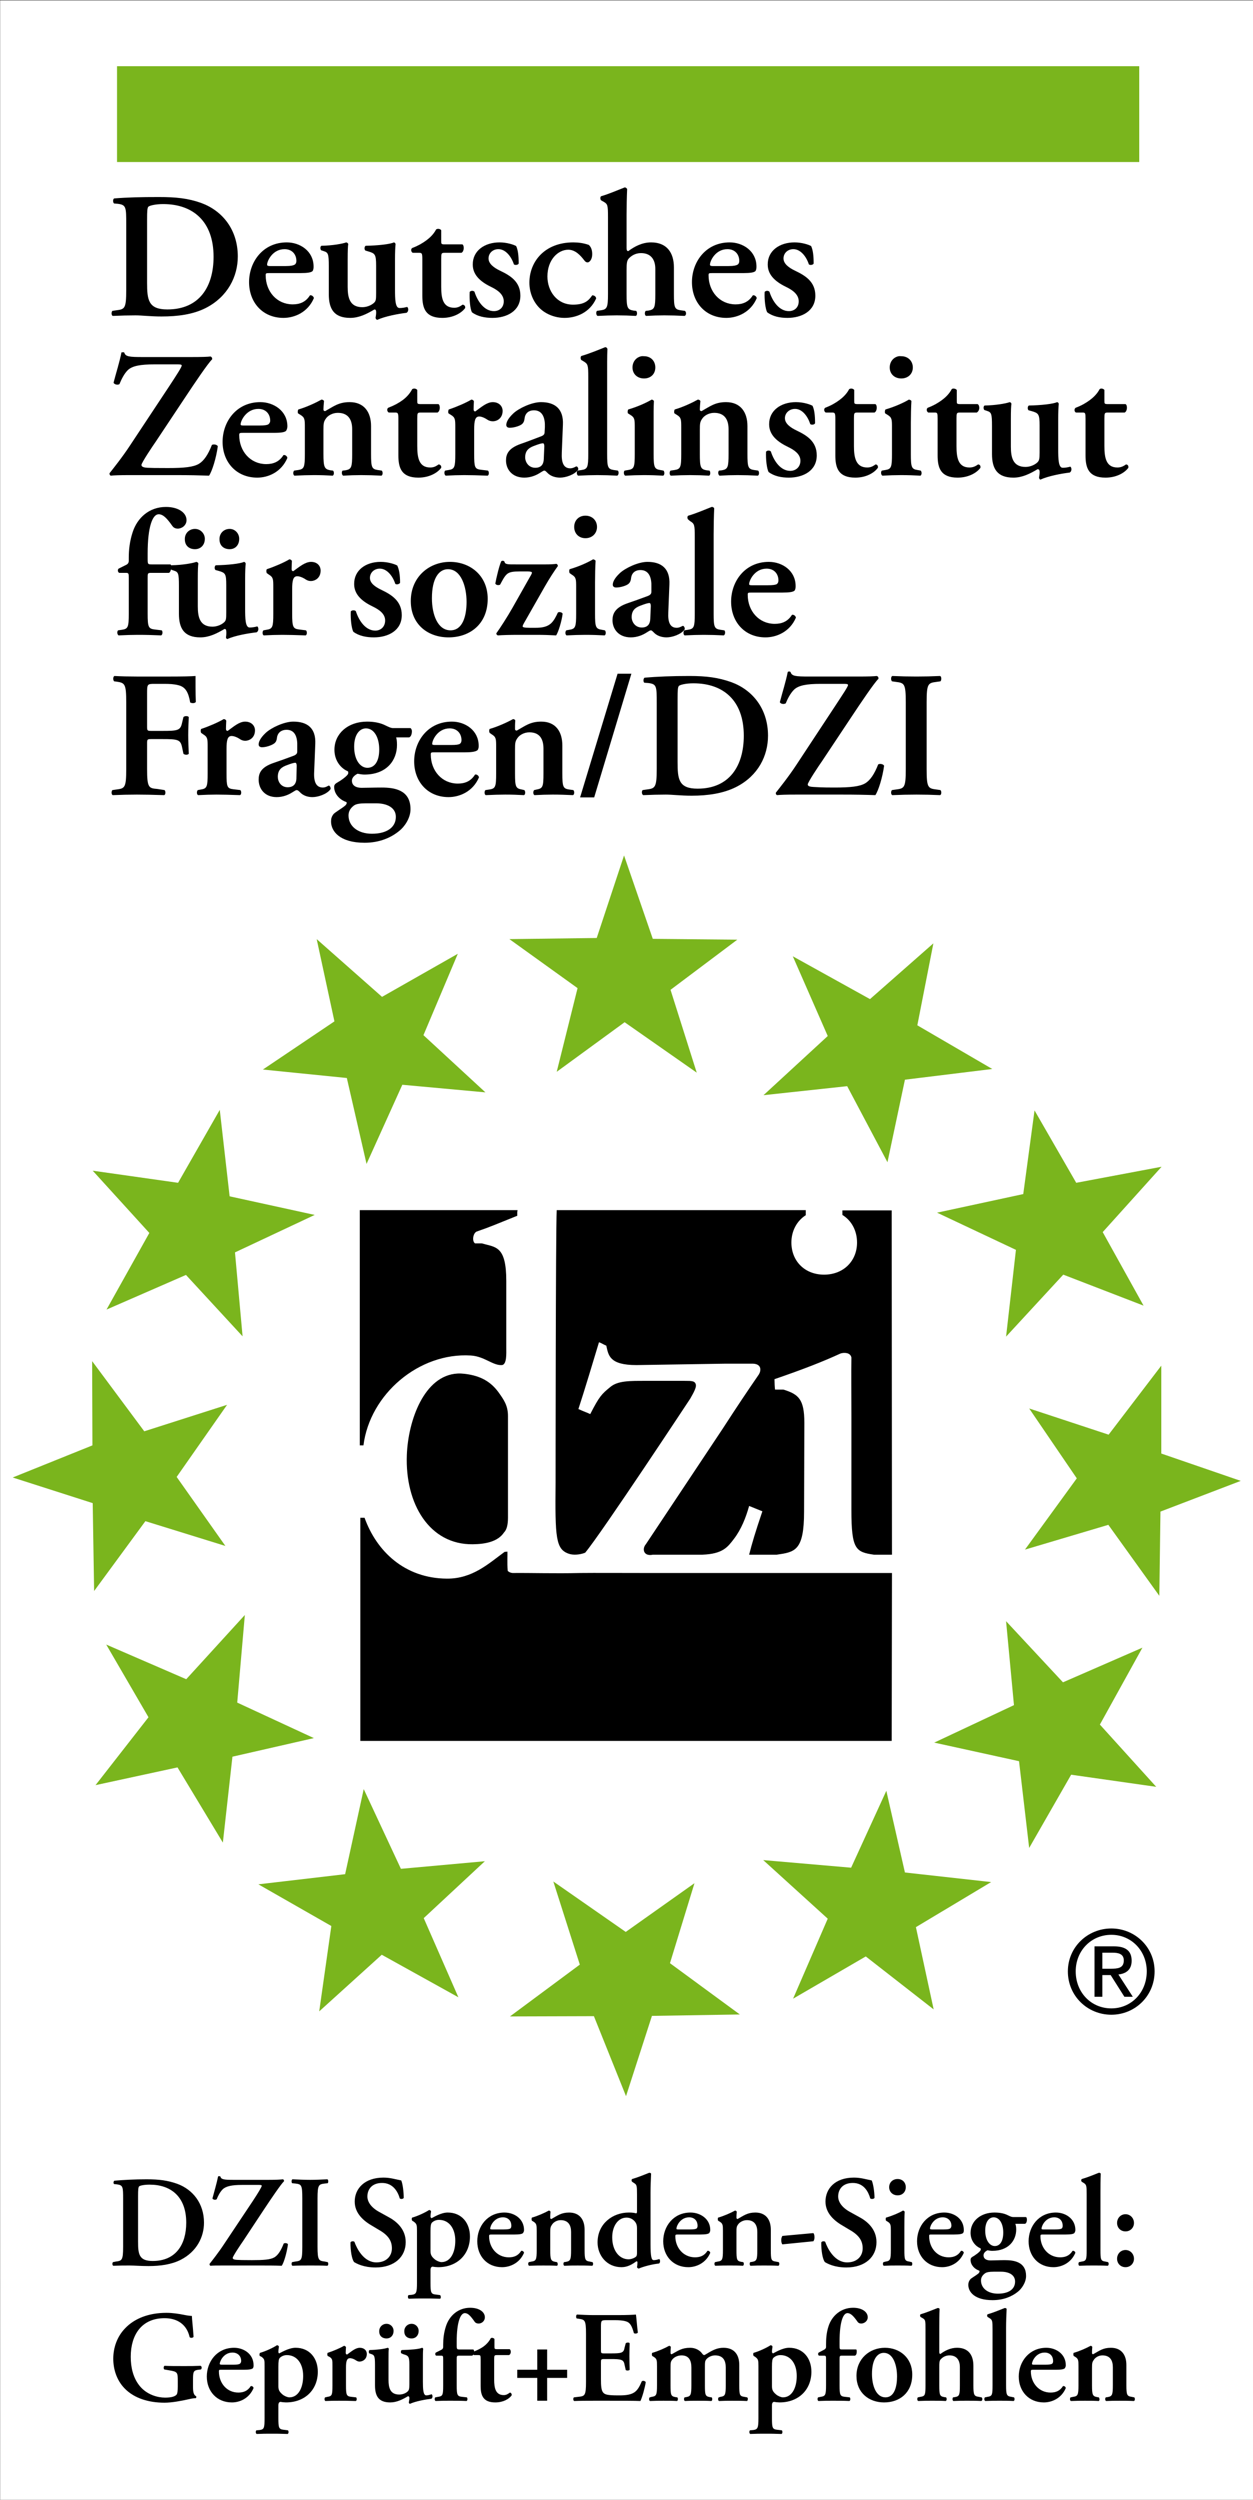
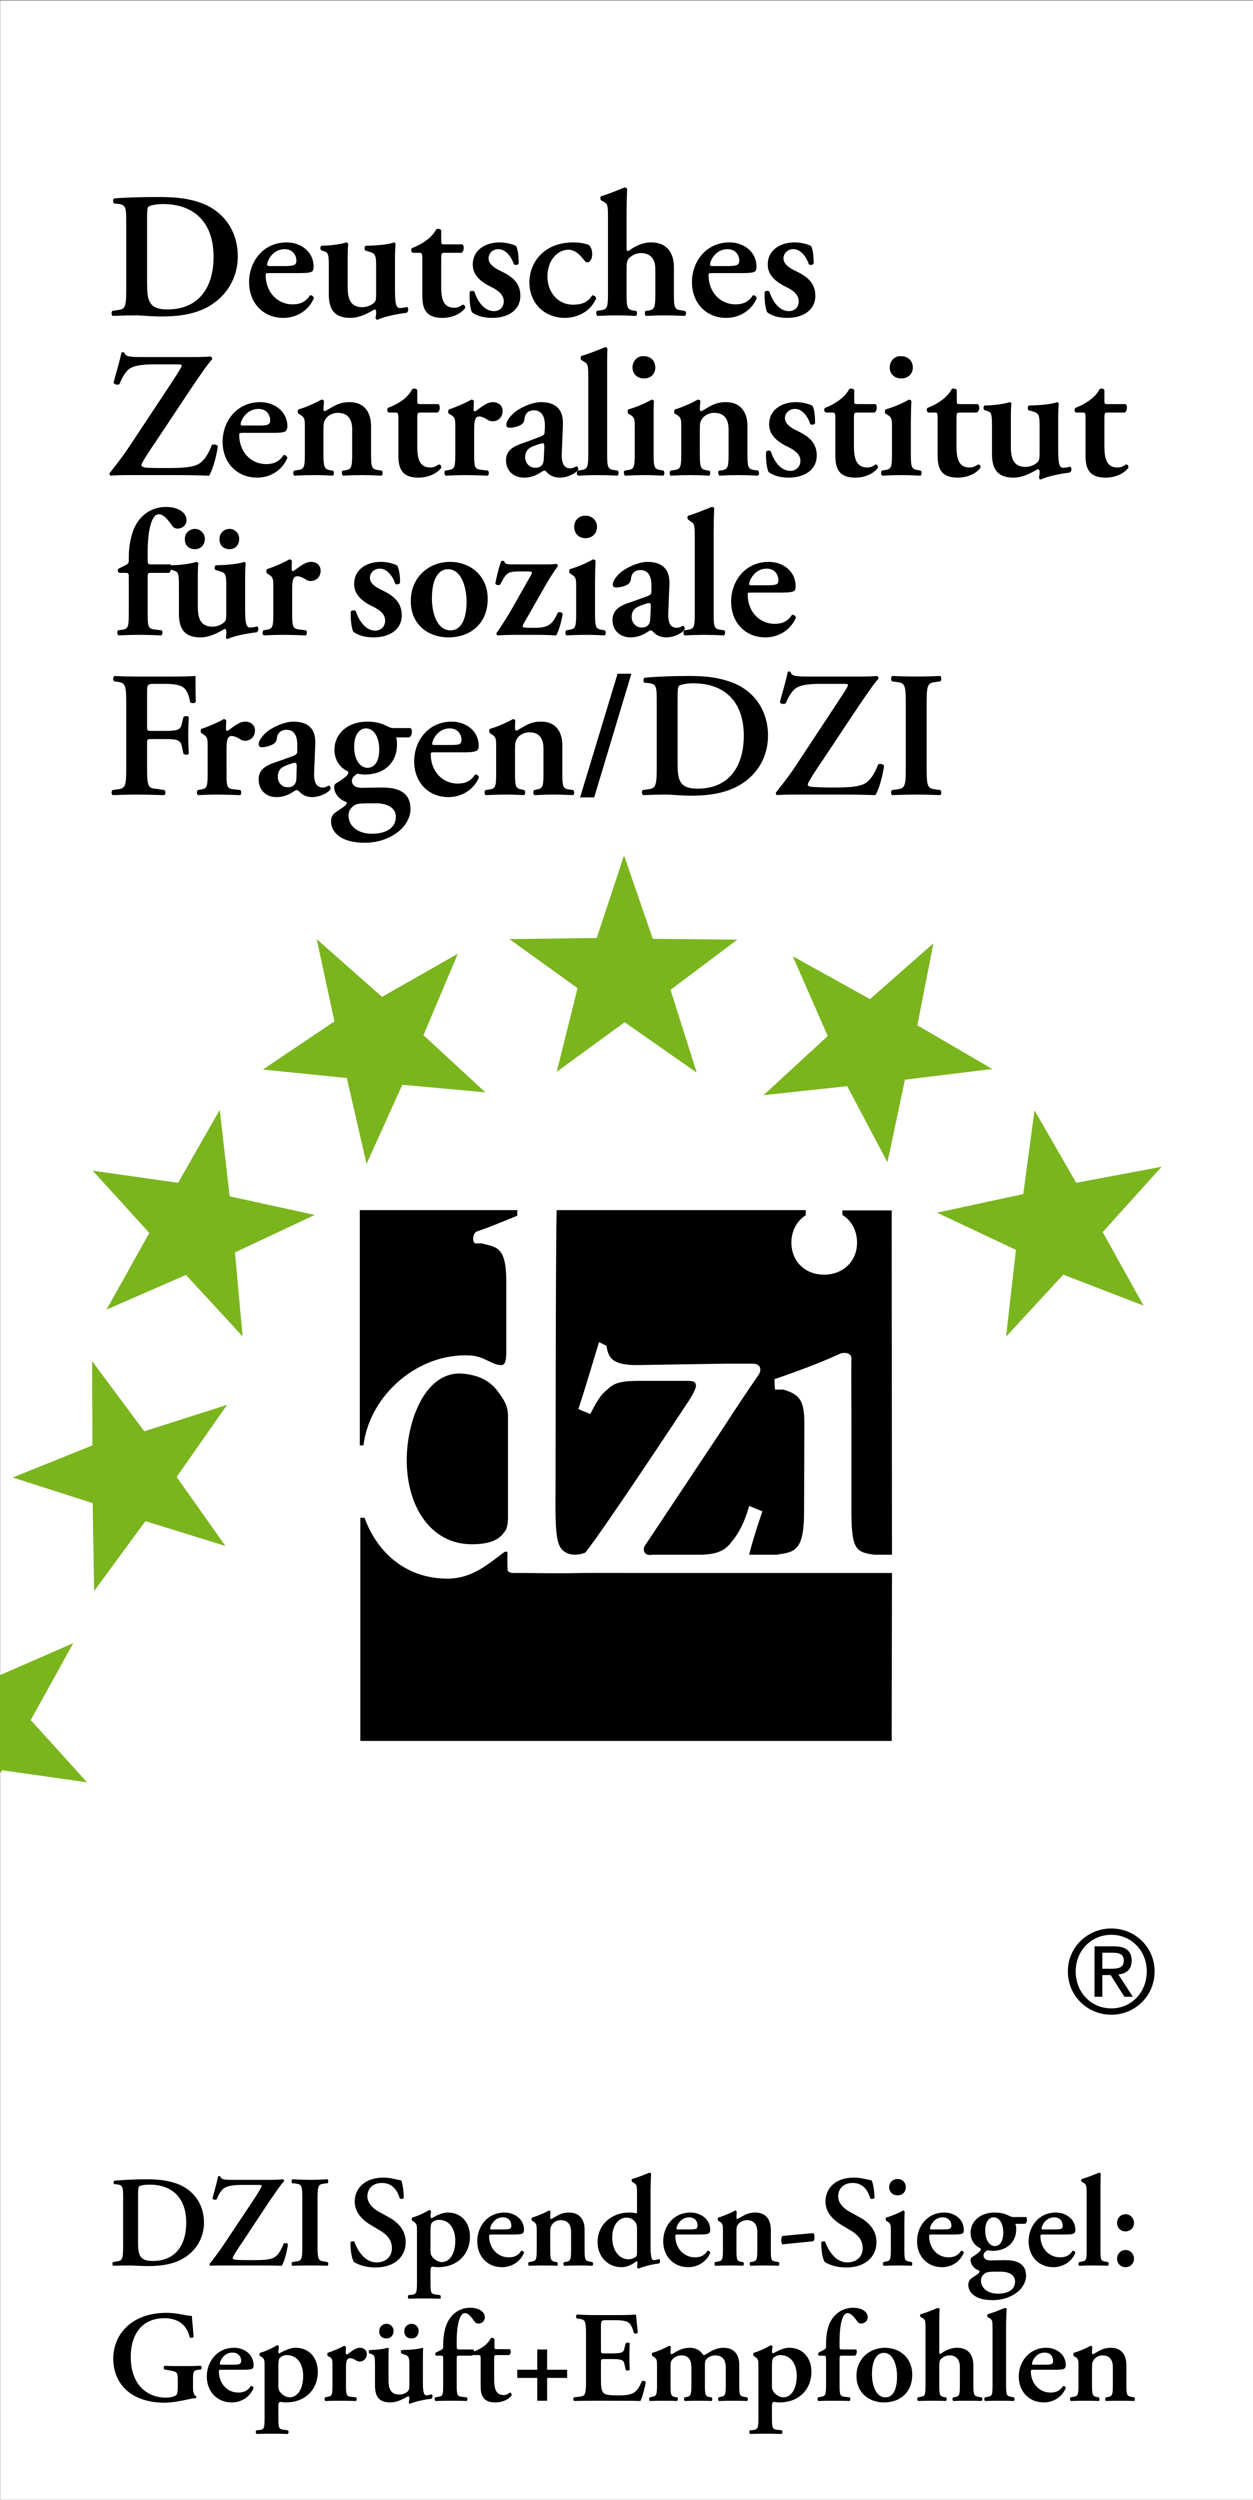
<svg xmlns="http://www.w3.org/2000/svg" version="1.1" width="400" height="798" id="svg3911" xml:space="preserve">
  <rect width="100%" height="100%" fill="#333333" stroke="none" />
  <defs id="defs3915" />
  <g transform="matrix(1.25,0,0,-1.25,-151.071,815.861)" id="g3921">
    <g transform="matrix(2.878,0,0,2.878,-226.93,-26.841)" id="g5860">
      <path d="m 120.857,14.289 111.201,0 0,221.788 -111.201,0 0,-221.788 z" id="path4485" style="fill:white;fill-opacity:1;fill-rule:nonzero;stroke:none" />
      <path d="m 215.603,61.178 c 0,-2.201 1.76,-3.848 3.859,-3.848 2.087,0 3.838,1.647 3.838,3.848 0,2.16 -1.751,3.807 -3.838,3.807 -2.099,0 -3.859,-1.647 -3.859,-3.807 m 0.696,0 c 0,1.832 1.371,3.245 3.163,3.245 1.77,0 3.142,-1.413 3.142,-3.245 0,-1.873 -1.372,-3.285 -3.142,-3.285 -1.792,0 -3.163,1.412 -3.163,3.285 m 1.668,-2.252 0.696,0 0,1.924 0.737,0 1.218,-1.924 0.747,0 -1.279,1.976 c 0.665,0.071 1.177,0.409 1.177,1.218 0,0.859 -0.502,1.279 -1.566,1.279 l -1.73,0 0,-4.473 z m 0.696,3.91 0.921,0 c 0.471,0 0.983,-0.092 0.983,-0.686 0,-0.706 -0.563,-0.737 -1.177,-0.737 l -0.727,0 0,1.423 z" id="path4527" style="fill:black;fill-opacity:1;fill-rule:evenodd;stroke:none" />
-       <path d="m 131.228,230.237 90.709,0 0,-8.504 -90.709,0 0,8.504 z" id="path4487" style="fill:#7ab51d;fill-opacity:1;fill-rule:nonzero;stroke:none" />
      <path d="m 152.77,128.728 0,-20.875 0.325,0 c 0.574,4.551 4.932,8.258 9.525,7.975 1.228,-0.076 1.949,-0.906 2.775,-0.85 0.431,0.075 0.375,1.03 0.375,1.55 l 0,5.9 c 0,3.169 -0.955,2.993 -2.175,3.35 l -0.6,0 c -0.284,0.189 -0.182,0.909 0.15,1.05 1.257,0.432 1.708,0.643 3.6,1.4 l 0,0.325 0.025,0.175 -14,0 z m 17.475,0 c -0.094,-1.892 -0.1,-24.15 -0.1,-24.15 -0.046,-4.918 -9.6e-4,-5.956 1.2,-6.35 0.382,-0.126 0.954,-0.085 1.425,0.1 1.425,1.694 9.325,13.675 9.325,13.675 0.324,0.564 0.544,0.993 0.5,1.225 -0.066,0.348 -0.36,0.35 -0.975,0.35 l -3.475,0 c -1.42,0 -2.487,0.017 -3.15,-0.55 -0.757,-0.616 -0.968,-0.823 -1.775,-2.4 -0.301,0.15 -0.608,0.239 -1.05,0.45 0.496,1.504 1.443,4.647 1.825,5.925 0.206,-0.057 0.435,-0.223 0.65,-0.3 0.19,-0.852 0.263,-1.725 2.675,-1.725 l 7.85,0.125 2.35,0 c 0.882,0.038 0.916,-0.557 0.65,-0.975 -1.029,-1.496 -1.834,-2.693 -3.2,-4.8 l -6.8,-10.225 c -0.29,-0.343 -0.194,-0.642 -0.125,-0.75 0.217,-0.338 0.725,-0.2 0.725,-0.2 l 4.4,0 c 1.822,0.068 2.25,0.681 2.8,1.4 0.649,0.847 1.063,1.896 1.35,2.925 0.314,-0.12 0.803,-0.332 1.175,-0.475 -0.65,-1.924 -0.908,-2.802 -1.175,-3.85 l 2.45,0 c 1.608,0.237 2.425,0.324 2.425,3.825 l 0.025,7.875 c 0,2.129 -0.534,2.532 -1.85,2.95 l -0.75,0 c -0.033,0.222 -0.046,0.621 -0.05,0.925 2.601,0.893 4.362,1.587 5.85,2.275 0.325,0.112 0.885,0.096 0.975,-0.35 -0.024,-1.295 0,-3.41 0,-5.35 l 0,-8.2 c 0,-3.501 0.392,-3.714 2,-3.95 l 1.6,0 -0.025,30.55 -4.375,0 0,-0.4 c 0.81,-0.496 1.3,-1.397 1.3,-2.45 0,-1.636 -1.198,-2.85 -2.925,-2.85 -1.726,0 -2.9,1.214 -2.9,2.85 0,1.036 0.489,1.926 1.275,2.425 l 0,0.45 -22.1,0 z m -8.8,-14.5 c -2.962,-0.161 -4.383,-4.157 -4.5,-7.225 -0.165,-4.346 2.012,-7.973 5.85,-7.925 1.12,0.014 2.227,0.225 2.775,1.05 0.236,0.237 0.35,0.663 0.35,1.325 l 0,9 c 0,0.946 -0.377,1.463 -0.85,2.125 -0.663,0.898 -1.543,1.455 -3,1.625 -0.211,0.025 -0.428,0.036 -0.625,0.025 z m -8.625,-12.8 0,-19.8 47.15,0 0.025,14.9 -12.4,0 -9.325,0 c -2.555,0 -4.528,0.017 -5.95,0 -2.365,-0.057 -4.218,0.018 -6,0 -0.32,0.037 -0.425,0.2 -0.425,0.2 -0.057,0.694 -0.006,1.475 -0.025,1.7 l -0.25,-0.025 c -1.42,-1.04 -2.855,-2.392 -5.125,-2.375 -3.753,0.028 -6.237,2.437 -7.3,5.4 l -0.375,0 z" id="path4499" style="fill:black;fill-opacity:1;fill-rule:evenodd;stroke:none" />
      <path d="m 178.445,43.303 c -0.461,-0.184 -1.051,-0.423 -1.5,-0.55 -0.08,-0.034 -0.068,-0.204 0,-0.25 l 0.15,-0.1 c 0.252,-0.15 0.275,-0.229 0.275,-1 l 0,-1.525 c 0,-0.127 -0.03,-0.164 -0.075,-0.175 -0.15,0.046 -0.351,0.075 -0.65,0.075 -1.438,0 -2.775,-0.993 -2.775,-2.65 0,-1.151 0.814,-2.2 2.125,-2.2 0.552,0 0.98,0.272 1.325,0.525 l 0.075,-0.025 c 0.023,-0.057 0.012,-0.152 0,-0.325 l -0.025,-0.175 c 0.023,-0.07 0.093,-0.113 0.15,-0.125 0.415,0.184 1.213,0.393 1.8,0.45 0.127,0.069 0.118,0.331 0.025,0.4 -0.172,-0.069 -0.374,-0.1 -0.5,-0.1 -0.196,0 -0.275,0.354 -0.275,1.4 l 0,4.6 c 0,0.495 0.027,1.215 0.05,1.675 -0.023,0.058 -0.106,0.087 -0.175,0.075 z m 39.9,0 c -0.46,-0.184 -1.051,-0.424 -1.5,-0.55 -0.081,-0.035 -0.069,-0.204 0,-0.25 l 0.125,-0.075 c 0.288,-0.173 0.3,-0.254 0.3,-1.025 l 0,-4.95 c 0,-0.851 -0.033,-0.968 -0.425,-1.025 l -0.25,-0.05 c -0.08,-0.08 -0.067,-0.279 0.025,-0.325 0.472,0.023 0.871,0.025 1.25,0.025 0.426,0 0.803,0 1.275,-0.025 0.092,0.046 0.105,0.245 0.025,0.325 l -0.25,0.05 c -0.391,0.057 -0.425,0.174 -0.425,1.025 l 0,5.1 c 0,0.494 0.002,1.215 0.025,1.675 -0.023,0.058 -0.106,0.087 -0.175,0.075 z m -78.05,-0.3 c -0.037,0 -0.076,0 -0.1,-0.025 -0.126,-0.633 -0.328,-1.283 -0.5,-1.95 0.045,-0.115 0.259,-0.155 0.375,-0.075 0.115,0.288 0.295,0.645 0.525,0.875 0.288,0.287 0.826,0.4 1.7,0.4 l 1.4,0 c 0.219,0 0.375,0.008 0.375,-0.075 0,-0.103 -0.315,-0.624 -0.775,-1.325 l -2.55,-3.825 c -0.495,-0.759 -1.127,-1.557 -1.3,-1.775 -0.023,-0.069 0.018,-0.152 0.075,-0.175 0.207,0.023 0.568,0.025 1.2,0.025 l 3,0 c 0.817,0 1.493,0 2.125,-0.025 0.195,0.288 0.447,1.141 0.55,1.9 -0.034,0.115 -0.271,0.144 -0.375,0.075 -0.241,-0.621 -0.503,-1.029 -0.825,-1.225 -0.356,-0.207 -0.942,-0.25 -2,-0.25 -0.84,0 -1.094,0.013 -1.325,0.025 -0.207,0.011 -0.375,0.049 -0.375,0.175 0,0.138 0.729,1.223 0.925,1.5 l 1.85,2.8 c 0.633,0.955 1.499,2.235 1.775,2.5 0.012,0.08 -0.019,0.152 -0.1,0.175 -0.184,-0.023 -0.529,-0.05 -1.3,-0.05 l -3.05,0 c -0.909,0 -1.12,0.035 -1.2,0.3 -0.023,0.023 -0.063,0.025 -0.1,0.025 z m 14.575,-0.125 c -1.68,0 -2.55,-0.986 -2.55,-2.125 0,-1.035 0.762,-1.717 1.625,-2.2 l 0.5,-0.3 c 0.863,-0.484 1.175,-0.994 1.175,-1.65 0,-0.702 -0.501,-1.25 -1.375,-1.25 -1.128,0 -1.743,1.238 -1.95,1.825 -0.092,0.081 -0.281,0.065 -0.35,-0.05 -0.011,-0.713 0.118,-1.508 0.325,-1.75 0.23,-0.138 0.842,-0.475 1.9,-0.475 1.668,0 2.675,0.938 2.675,2.25 0,1.162 -0.827,1.859 -1.575,2.25 l -0.725,0.4 c -0.76,0.402 -1.1,0.917 -1.1,1.4 0,0.61 0.38,1.2 1.3,1.2 0.979,0 1.402,-0.776 1.575,-1.375 0.104,-0.08 0.293,-0.054 0.35,0.05 0,0.541 -0.099,1.297 -0.225,1.55 -0.541,0.104 -0.976,0.25 -1.575,0.25 z m 41.75,0 c -1.68,0 -2.525,-0.986 -2.525,-2.125 0,-1.035 0.763,-1.717 1.625,-2.2 l 0.5,-0.3 c 0.863,-0.484 1.175,-0.994 1.175,-1.65 0,-0.702 -0.502,-1.25 -1.375,-1.25 -1.128,0 -1.743,1.238 -1.95,1.825 -0.093,0.081 -0.281,0.065 -0.35,-0.05 -0.011,-0.713 0.118,-1.508 0.325,-1.75 0.23,-0.138 0.842,-0.475 1.9,-0.475 1.668,0 2.675,0.938 2.675,2.25 0,1.162 -0.827,1.859 -1.575,2.25 l -0.725,0.4 c -0.759,0.402 -1.1,0.917 -1.1,1.4 0,0.61 0.381,1.2 1.3,1.2 0.979,0 1.377,-0.776 1.55,-1.375 0.103,-0.08 0.318,-0.054 0.375,0.05 0,0.541 -0.123,1.297 -0.25,1.55 -0.541,0.104 -0.976,0.25 -1.575,0.25 z m 3.875,-0.125 c -0.437,0 -0.75,-0.311 -0.75,-0.725 0,-0.414 0.313,-0.725 0.75,-0.725 0.437,0 0.725,0.311 0.725,0.725 0,0.414 -0.288,0.725 -0.725,0.725 z m -66.625,-0.025 c -1.127,0 -2.047,-0.055 -2.875,-0.125 -0.093,-0.057 -0.106,-0.242 -0.025,-0.3 l 0.25,-0.025 c 0.54,-0.069 0.55,-0.221 0.55,-1.325 l 0,-4.2 c 0,-1.22 -0.109,-1.256 -0.65,-1.325 l -0.25,-0.05 c -0.08,-0.08 -0.067,-0.279 0.025,-0.325 0.507,0.023 1.014,0.025 1.45,0.025 0.426,0 0.973,-0.05 1.675,-0.05 1.047,0 2.033,0.136 2.85,0.55 1.427,0.725 2.075,2.023 2.075,3.3 0,1.714 -0.995,2.944 -2.375,3.45 -0.84,0.299 -1.607,0.4 -2.7,0.4 z m 12.925,0 c -0.093,-0.046 -0.106,-0.27 -0.025,-0.35 l 0.275,-0.025 c 0.541,-0.069 0.625,-0.105 0.625,-1.325 l 0,-4.275 c 0,-1.219 -0.084,-1.256 -0.625,-1.325 l -0.275,-0.05 c -0.081,-0.08 -0.068,-0.279 0.025,-0.325 0.506,0.023 1.068,0.025 1.575,0.025 0.506,0 1.019,0 1.525,-0.025 0.092,0.046 0.106,0.245 0.025,0.325 l -0.25,0.05 c -0.541,0.069 -0.65,0.106 -0.65,1.325 l 0,4.275 c 0,1.22 0.109,1.256 0.65,1.325 l 0.25,0.025 c 0.081,0.08 0.067,0.304 -0.025,0.35 -0.506,-0.023 -1.019,-0.05 -1.525,-0.05 -0.529,0 -1.069,0.027 -1.575,0.05 z m -12.675,-0.475 c 1.922,0 3.25,-1.097 3.25,-3.375 0,-1.944 -0.927,-3.4 -2.975,-3.4 -1.22,0 -1.3,0.609 -1.3,1.725 l 0,4.05 c 0,0.541 0.019,0.781 0.1,0.85 0.08,0.069 0.442,0.15 0.925,0.15 z m 24.8,-2.25 c -0.346,-0.23 -1.04,-0.549 -1.5,-0.675 -0.058,-0.058 -0.046,-0.206 0,-0.275 l 0.125,-0.075 c 0.287,-0.207 0.3,-0.307 0.3,-0.825 l 0,-4.625 c 0,-0.851 -0.059,-0.993 -0.45,-1.05 l -0.3,-0.025 c -0.081,-0.081 -0.067,-0.278 0.025,-0.325 0.46,0.023 0.921,0.025 1.3,0.025 0.426,0 0.877,0 1.475,-0.025 0.092,0.047 0.081,0.244 0,0.325 l -0.4,0.05 c -0.403,0.046 -0.45,0.174 -0.45,1.025 l 0,1.125 c 0,0.23 0.071,0.302 0.175,0.325 0.104,-0.023 0.362,-0.05 0.5,-0.05 1.691,0 2.825,1.126 2.825,2.725 0,1.185 -0.721,2.125 -1.975,2.125 -0.598,0 -1.275,-0.431 -1.425,-0.5 -0.057,0.012 -0.1,0.081 -0.1,0.15 0,0.103 0.015,0.243 0.05,0.45 -0.023,0.069 -0.083,0.125 -0.175,0.125 z m 10.625,-0.05 c -0.369,-0.207 -1.005,-0.487 -1.5,-0.625 -0.046,-0.057 -0.034,-0.229 0,-0.275 l 0.125,-0.076 c 0.287,-0.173 0.3,-0.307 0.3,-0.825 l 0,-1.7 c 0,-0.851 -0.059,-0.968 -0.45,-1.025 l -0.25,-0.05 c -0.081,-0.08 -0.067,-0.279 0.025,-0.325 0.483,0.023 0.882,0.025 1.25,0.025 0.426,0 0.822,0 1.225,-0.025 0.092,0.046 0.08,0.245 0,0.325 l -0.15,0.025 c -0.391,0.069 -0.45,0.199 -0.45,1.05 l 0,1.55 c 0,0.426 0.026,0.518 0.175,0.725 0.116,0.173 0.393,0.375 0.75,0.375 0.69,0 0.925,-0.463 0.925,-1.05 l 0,-1.6 c 0,-0.851 -0.059,-0.981 -0.45,-1.05 l -0.175,-0.025 c -0.08,-0.08 -0.067,-0.279 0.025,-0.325 0.403,0.023 0.795,0.025 1.175,0.025 0.426,0 0.817,0 1.3,-0.025 0.092,0.046 0.107,0.245 0.025,0.325 l -0.25,0.05 c -0.392,0.057 -0.45,0.174 -0.45,1.025 l 0,1.8 c 0,0.897 -0.443,1.525 -1.375,1.525 -0.713,0 -1.034,-0.276 -1.575,-0.575 -0.069,0.011 -0.1,0.044 -0.1,0.125 0,0.092 0.002,0.307 0.025,0.525 -0.023,0.046 -0.069,0.1 -0.15,0.1 z m 16.525,0 c -0.369,-0.207 -1.005,-0.487 -1.5,-0.625 -0.046,-0.057 -0.035,-0.229 0,-0.275 l 0.125,-0.075 c 0.288,-0.173 0.3,-0.307 0.3,-0.825 l 0,-1.7 c 0,-0.851 -0.059,-0.968 -0.45,-1.025 l -0.25,-0.05 c -0.081,-0.08 -0.067,-0.279 0.025,-0.325 0.483,0.023 0.882,0.025 1.25,0.025 0.425,0 0.798,0 1.2,-0.025 0.092,0.046 0.105,0.245 0.025,0.325 l -0.175,0.025 c -0.392,0.069 -0.425,0.199 -0.425,1.05 l 0,1.55 c 0,0.426 8e-4,0.518 0.15,0.725 0.116,0.173 0.418,0.375 0.775,0.375 0.69,0 0.925,-0.463 0.925,-1.05 l 0,-1.6 c 0,-0.851 -0.059,-0.981 -0.45,-1.05 l -0.175,-0.025 c -0.08,-0.08 -0.067,-0.279 0.025,-0.325 0.404,0.023 0.795,0.025 1.175,0.025 0.426,0 0.817,0 1.3,-0.025 0.092,0.046 0.106,0.245 0.025,0.325 l -0.275,0.05 c -0.392,0.057 -0.425,0.174 -0.425,1.025 l 0,1.8 c 0,0.897 -0.443,1.525 -1.375,1.525 -0.713,0 -1.034,-0.276 -1.575,-0.575 -0.069,0.011 -0.1,0.044 -0.1,0.125 0,0.092 0.002,0.307 0.025,0.525 -0.023,0.046 -0.07,0.1 -0.15,0.1 z m 14.9,0 c -0.322,-0.196 -0.902,-0.452 -1.5,-0.625 -0.046,-0.057 -0.034,-0.229 0,-0.275 l 0.125,-0.075 c 0.288,-0.172 0.3,-0.307 0.3,-0.825 l 0,-1.7 c 0,-0.852 -0.059,-0.967 -0.45,-1.025 l -0.2,-0.05 c -0.081,-0.081 -0.067,-0.279 0.025,-0.325 0.437,0.023 0.82,0.025 1.2,0.025 0.425,0 0.824,0 1.25,-0.025 0.092,0.046 0.105,0.244 0.025,0.325 l -0.225,0.05 c -0.391,0.058 -0.425,0.173 -0.425,1.025 l 0,2 c 0,0.472 0.002,1.02 0.025,1.4 -0.035,0.057 -0.081,0.088 -0.15,0.1 z m -35.35,-0.175 c -1.542,0 -2.425,-1.25 -2.425,-2.55 0,-1.311 0.865,-2.3 2.2,-2.3 0.702,0 1.559,0.354 1.95,1.275 -0.011,0.102 -0.135,0.208 -0.25,0.174 -0.265,-0.426 -0.639,-0.575 -1.1,-0.575 -1.023,0 -1.75,0.84 -1.75,1.875 0,0.139 0.032,0.15 0.25,0.15 l 2,0 c 0.461,0 0.706,0.046 0.775,0.15 0.046,0.092 0.075,0.147 0.075,0.25 0,1.001 -0.874,1.55 -1.725,1.55 z m 16.5,0 c -1.542,0 -2.425,-1.25 -2.425,-2.55 0,-1.311 0.89,-2.3 2.225,-2.3 0.701,0 1.559,0.354 1.95,1.275 -0.011,0.103 -0.135,0.209 -0.25,0.175 -0.265,-0.426 -0.64,-0.575 -1.1,-0.575 -1.023,0 -1.75,0.84 -1.75,1.875 0,0.139 0.031,0.15 0.25,0.15 l 1.975,0 c 0.46,0 0.731,0.046 0.8,0.15 0.046,0.092 0.075,0.147 0.075,0.25 0,1.001 -0.899,1.55 -1.75,1.55 z m 22.525,0 c -1.542,0 -2.425,-1.25 -2.425,-2.55 0,-1.311 0.89,-2.3 2.225,-2.3 0.701,0 1.534,0.354 1.925,1.275 -0.011,0.103 -0.135,0.209 -0.25,0.175 -0.265,-0.426 -0.64,-0.575 -1.1,-0.575 -1.023,0 -1.725,0.84 -1.725,1.875 0,0.139 0.006,0.15 0.225,0.15 l 2,0 c 0.461,0 0.731,0.046 0.8,0.15 0.046,0.092 0.05,0.147 0.05,0.25 0,1.001 -0.874,1.55 -1.725,1.55 z m 4.45,0 c -1.242,0 -2.125,-0.765 -2.125,-1.8 0,-0.748 0.484,-1.215 0.875,-1.375 0.046,-0.023 0.025,-0.091 0.025,-0.125 0,-0.161 -0.553,-0.533 -0.725,-0.625 -0.138,-0.08 -0.175,-0.16 -0.175,-0.275 0,-0.449 0.347,-0.812 0.75,-0.95 0.104,-0.035 0.017,-0.206 -0.075,-0.275 -0.173,-0.15 -0.597,-0.385 -0.7,-0.5 -0.139,-0.173 -0.175,-0.327 -0.175,-0.5 0,-0.598 0.528,-1.35 2.15,-1.35 0.99,0 1.743,0.336 2.25,0.75 0.31,0.241 0.725,0.802 0.725,1.4 0,1.254 -1.071,1.4 -1.9,1.4 -0.494,0 -0.916,-0.025 -1.25,-0.025 -0.472,0 -0.625,0.22 -0.625,0.45 0,0.207 0.166,0.358 0.35,0.45 0.15,-0.023 0.287,-0.05 0.425,-0.05 1.462,0 2.125,0.934 2.125,1.9 0,0.253 -0.04,0.385 -0.075,0.5 l 0.85,0 c 0.092,0.023 0.175,0.145 0.175,0.375 0,0.092 -0.029,0.191 -0.075,0.225 l -1.15,0 c -0.139,0 -0.258,0.06 -0.5,0.175 -0.299,0.149 -0.689,0.225 -1.15,0.225 z m 5.45,0 c -1.542,0 -2.425,-1.25 -2.425,-2.55 0,-1.311 0.865,-2.3 2.2,-2.3 0.701,0 1.559,0.354 1.95,1.275 -0.012,0.103 -0.135,0.209 -0.25,0.175 -0.265,-0.426 -0.64,-0.575 -1.1,-0.575 -1.023,0 -1.75,0.84 -1.75,1.875 0,0.139 0.031,0.15 0.25,0.15 l 2,0 c 0.46,0 0.706,0.046 0.775,0.15 0.046,0.092 0.075,0.147 0.075,0.25 0,1.001 -0.874,1.55 -1.725,1.55 z m 6.175,-0.15 c -0.437,0 -0.75,-0.35 -0.75,-0.775 0,-0.426 0.313,-0.75 0.75,-0.75 0.426,0 0.75,0.324 0.75,0.75 0,0.425 -0.324,0.775 -0.75,0.775 z m -55.25,-0.275 c 0.494,0 0.75,-0.336 0.75,-0.75 0,-0.103 -0.032,-0.204 -0.1,-0.25 -0.082,-0.046 -0.242,-0.075 -0.575,-0.075 l -1.05,0 c -0.138,0 -0.15,0.029 -0.15,0.075 0,0.241 0.354,1 1.125,1 z m 16.525,0 c 0.495,0 0.75,-0.336 0.75,-0.75 0,-0.103 -0.031,-0.204 -0.1,-0.25 -0.081,-0.046 -0.241,-0.075 -0.575,-0.075 l -1.05,0 c -0.138,0 -0.15,0.029 -0.15,0.075 0,0.241 0.355,1 1.125,1 z m 22.5,0 c 0.494,0 0.775,-0.336 0.775,-0.75 0,-0.103 -0.056,-0.204 -0.125,-0.25 -0.081,-0.046 -0.216,-0.075 -0.55,-0.075 l -1.05,0 c -0.138,0 -0.175,0.029 -0.175,0.075 0,0.241 0.354,1 1.125,1 z m 4.525,0 c 0.518,0 0.85,-0.568 0.85,-1.35 0,-0.805 -0.312,-1.2 -0.75,-1.2 -0.437,0 -0.85,0.489 -0.85,1.375 0,0.793 0.348,1.175 0.75,1.175 z m 5.375,0 c 0.494,0 0.75,-0.336 0.75,-0.75 0,-0.103 -0.031,-0.204 -0.1,-0.25 -0.081,-0.046 -0.241,-0.075 -0.575,-0.075 l -1.05,0 c -0.138,0 -0.15,0.029 -0.15,0.075 0,0.241 0.353,1 1.125,1 z m -37.95,-0.025 c 0.357,0 0.614,-0.182 0.775,-0.4 0.114,-0.161 0.15,-0.319 0.15,-0.55 l 0,-2.175 c 0,-0.161 -0.018,-0.267 -0.075,-0.325 -0.092,-0.103 -0.399,-0.25 -0.675,-0.25 -0.817,0 -1.45,0.765 -1.45,1.95 0,0.966 0.493,1.75 1.275,1.75 z m -16.65,-0.2 c 0.898,0 1.45,-0.757 1.45,-1.85 0,-1.059 -0.431,-1.9 -1.225,-1.9 -0.172,0 -0.45,0.123 -0.6,0.25 -0.241,0.207 -0.375,0.369 -0.375,0.725 l 0,1.75 c 0,0.483 0.033,0.672 0.125,0.775 0.138,0.138 0.361,0.25 0.625,0.25 z m 33.225,-1.175 -2.75,-0.25 c -0.069,-0.115 -0.1,-0.225 -0.1,-0.375 0,-0.126 0.031,-0.306 0.1,-0.375 l 2.75,0.275 c 0.069,0.092 0.1,0.212 0.1,0.35 0,0.15 -0.031,0.306 -0.1,0.375 z m 27.7,-1.5 c -0.437,0 -0.75,-0.349 -0.75,-0.775 0,-0.425 0.313,-0.75 0.75,-0.75 0.426,0 0.75,0.325 0.75,0.75 0,0.426 -0.324,0.775 -0.75,0.775 z m -11.7,-1.925 0.65,0 c 0.714,0 1.25,-0.288 1.25,-0.875 0,-0.667 -0.547,-1.075 -1.525,-1.075 -0.886,0 -1.5,0.473 -1.5,1.175 0,0.288 0.154,0.475 0.35,0.625 0.138,0.103 0.373,0.15 0.775,0.15 z m -46.45,-3.2 c -1.082,0 -1.851,-0.716 -2.15,-1.625 -0.195,-0.587 -0.25,-1.155 -0.25,-1.65 l 0,-0.2 c 0,-0.138 -0.07,-0.204 -0.15,-0.25 l -0.5,-0.25 c -0.081,-0.069 -0.067,-0.229 0.025,-0.275 l 0.425,0 c 0.195,0 0.2,-0.04 0.2,-0.35 l 0,-2.275 c 0,-0.852 -0.034,-0.967 -0.425,-1.025 l -0.275,-0.05 c -0.08,-0.081 -0.067,-0.279 0.025,-0.325 0.472,0.023 0.87,0.025 1.25,0.025 0.54,0 0.982,0 1.5,-0.025 0.092,0.046 0.105,0.244 0.025,0.325 l -0.45,0.05 c -0.402,0.045 -0.45,0.172 -0.45,1.024 l 0,2.275 c 0,0.334 0.009,0.35 0.25,0.35 l 1.125,0 c 0.037,0.022 0.074,0.059 0.1,0.1 0.015,-0.018 0.028,-0.039 0.05,-0.05 l 0.4,0 c 0.184,0 0.2,-0.022 0.2,-0.425 l 0,-2.325 c 0,-0.805 0.206,-1.45 1.3,-1.45 0.702,0 1.22,0.303 1.45,0.625 0.023,0.126 -0.047,0.238 -0.15,0.25 -0.185,-0.127 -0.32,-0.225 -0.55,-0.225 -0.736,0 -0.85,0.65 -0.85,1.375 l 0,1.775 c 0,0.368 0.019,0.4 0.225,0.4 l 1.1,0 c 0.092,0.057 0.139,0.137 0.15,0.275 0,0.115 -0.032,0.215 -0.1,0.25 l -1.125,0 c -0.218,0 -0.225,0.041 -0.225,0.225 l 0,0.675 c -0.058,0.093 -0.222,0.144 -0.325,0.075 -0.161,-0.311 -0.407,-0.564 -0.625,-0.725 -0.236,-0.171 -0.502,-0.311 -0.85,-0.45 -0.004,0.071 -0.034,0.143 -0.075,0.175 l -1.2,0 c -0.241,0 -0.275,0.008 -0.275,0.35 l 0,0.35 c 0,1.726 0.333,2.525 0.725,2.525 0.275,0 0.507,-0.246 0.875,-0.775 0.069,-0.092 0.178,-0.15 0.35,-0.15 0.277,0 0.55,0.228 0.55,0.55 0,0.483 -0.507,0.85 -1.3,0.85 z m 33.975,0 c -1.082,0 -1.876,-0.716 -2.175,-1.625 -0.196,-0.587 -0.225,-1.155 -0.225,-1.65 l 0,-0.2 c 0,-0.138 -0.095,-0.204 -0.175,-0.25 l -0.475,-0.25 c -0.081,-0.069 -0.068,-0.229 0.025,-0.275 l 0.425,0 c 0.196,0 0.2,-0.04 0.2,-0.35 l 0,-2.275 c 0,-0.852 -0.059,-0.967 -0.45,-1.025 l -0.25,-0.05 c -0.081,-0.081 -0.067,-0.279 0.025,-0.325 0.472,0.023 0.871,0.025 1.25,0.025 0.541,0 0.983,0 1.5,-0.025 0.092,0.046 0.106,0.244 0.025,0.325 l -0.45,0.05 c -0.403,0.046 -0.45,0.173 -0.45,1.025 l 0,2.275 c 0,0.334 0.008,0.35 0.25,0.35 l 1.125,0 c 0.092,0.057 0.15,0.155 0.15,0.35 0,0.081 -0.004,0.165 -0.05,0.2 l -1.225,0 c -0.241,0 -0.25,0.008 -0.25,0.35 l 0,0.35 c 0,1.726 0.309,2.525 0.7,2.525 0.276,0 0.532,-0.246 0.9,-0.775 0.07,-0.092 0.152,-0.15 0.325,-0.15 0.276,0 0.575,0.228 0.575,0.55 0,0.483 -0.506,0.85 -1.3,0.85 z m 7.5,-0.025 c -0.472,-0.184 -1.051,-0.423 -1.5,-0.55 -0.08,-0.034 -0.068,-0.204 0,-0.25 l 0.175,-0.1 c 0.252,-0.15 0.25,-0.229 0.25,-1 l 0,-4.95 c 0,-0.851 -0.034,-0.968 -0.425,-1.025 l -0.25,-0.05 c -0.081,-0.08 -0.067,-0.279 0.025,-0.325 0.483,0.023 0.857,0.025 1.225,0.025 0.426,0 0.822,0 1.225,-0.025 0.092,0.046 0.105,0.245 0.025,0.325 l -0.175,0.025 c -0.392,0.069 -0.425,0.199 -0.425,1.05 l 0,1.55 c 0,0.449 -8e-4,0.612 0.125,0.75 0.139,0.15 0.395,0.35 0.775,0.35 0.678,0 0.925,-0.472 0.925,-1.025 l 0,-1.625 c 0,-0.851 -0.034,-0.981 -0.425,-1.05 l -0.175,-0.025 c -0.08,-0.08 -0.066,-0.279 0.025,-0.325 0.403,0.023 0.795,0.025 1.175,0.025 0.426,0 0.817,0 1.3,-0.025 0.115,0.046 0.13,0.245 0.025,0.325 l -0.275,0.05 c -0.391,0.057 -0.45,0.174 -0.45,1.025 l 0,1.725 c 0,0.977 -0.461,1.6 -1.45,1.6 -0.575,0 -1.072,-0.251 -1.475,-0.55 -0.081,0 -0.1,0.061 -0.1,0.2 l 0,2.125 c 0,0.495 0.002,1.215 0.025,1.675 -0.023,0.058 -0.107,0.087 -0.175,0.075 z m 5.95,0 c -0.46,-0.184 -1.051,-0.424 -1.5,-0.55 -0.08,-0.035 -0.069,-0.204 0,-0.25 l 0.125,-0.075 c 0.288,-0.173 0.3,-0.254 0.3,-1.025 l 0,-4.95 c 0,-0.851 -0.034,-0.968 -0.425,-1.025 l -0.25,-0.05 c -0.08,-0.08 -0.067,-0.279 0.025,-0.325 0.472,0.023 0.871,0.025 1.25,0.025 0.426,0 0.803,0 1.275,-0.025 0.092,0.046 0.106,0.245 0.025,0.325 l -0.25,0.049 c -0.391,0.057 -0.45,0.174 -0.45,1.025 l 0,5.1 c 0,0.494 0.026,1.215 0.05,1.675 -0.024,0.058 -0.106,0.087 -0.175,0.075 z m -74.375,-0.425 c -1.598,0 -2.858,-0.512 -3.675,-1.375 -0.725,-0.748 -1.05,-1.733 -1.05,-2.7 0,-0.966 0.321,-1.924 1,-2.625 0.863,-0.898 2.17,-1.275 3.55,-1.275 0.656,0 1.512,0.164 2.225,0.325 0.218,0.057 0.423,0.075 0.55,0.075 0.046,0.034 0.059,0.129 0.025,0.175 -0.219,0.104 -0.275,0.397 -0.275,0.8 l 0,0.675 c 0,0.702 0.049,0.817 0.475,0.875 l 0.225,0.025 c 0.104,0.081 0.09,0.268 -0.025,0.325 -0.495,-0.023 -0.882,-0.025 -1.4,-0.025 -0.793,0 -1.35,0 -1.8,0.025 -0.091,-0.057 -0.105,-0.244 -0.025,-0.325 l 0.425,-0.075 c 0.77,-0.126 0.775,-0.183 0.775,-1 l 0,-0.425 c 0,-0.414 -0.031,-0.622 -0.1,-0.725 -0.138,-0.173 -0.473,-0.275 -1.025,-0.275 -0.679,0 -1.604,0.264 -2.225,1 -0.621,0.737 -0.825,1.705 -0.825,2.625 0,1.956 0.975,3.425 3,3.425 1.139,0 1.972,-0.559 2.225,-1.675 0.058,-0.103 0.293,-0.09 0.35,0.025 -0.057,0.898 -0.139,1.504 -0.15,1.85 -0.138,0 -0.461,0.042 -0.725,0.1 -0.403,0.081 -0.984,0.175 -1.525,0.175 z m 36.425,-0.15 c -0.092,-0.046 -0.105,-0.269 -0.025,-0.35 l 0.175,-0.025 c 0.541,-0.08 0.65,-0.106 0.65,-1.325 l 0,-4.275 c 0,-1.22 -0.109,-1.267 -0.65,-1.325 l -0.425,-0.051 c -0.08,-0.08 -0.067,-0.279 0.025,-0.325 0.518,0.023 1.218,0.025 1.725,0.025 l 1.3,0 c 1.346,0 2.344,0 2.85,-0.025 0.161,0.31 0.406,1.192 0.475,1.675 -0.069,0.115 -0.247,0.156 -0.35,0.075 -0.403,-0.932 -0.664,-1.273 -2.125,-1.25 -0.966,0 -1.162,0.089 -1.3,0.25 -0.173,0.195 -0.2,0.613 -0.2,1.2 l 0,1.45 c 0,0.288 0.01,0.325 0.275,0.325 l 0.55,0 c 1.002,0 1.194,-0.042 1.275,-0.525 l 0.1,-0.45 c 0.092,-0.069 0.293,-0.056 0.35,0.025 -0.011,0.368 -0.025,0.763 -0.025,1.2 0,0.426 0.014,0.84 0.025,1.15 -0.057,0.093 -0.258,0.081 -0.35,0 l -0.1,-0.375 c -0.081,-0.495 -0.273,-0.525 -1.275,-0.525 l -0.55,0 c -0.265,0 -0.275,0.026 -0.275,0.325 l 0,1.95 c 0,0.655 0.005,0.675 0.5,0.675 l 0.775,0 c 0.31,0 0.66,-0.02 0.925,-0.1 0.368,-0.092 0.541,-0.383 0.725,-1.05 0.092,-0.069 0.304,-0.042 0.35,0.05 -0.069,0.495 -0.129,1.405 -0.175,1.6 -0.149,-0.023 -0.814,-0.05 -1.55,-0.05 l -2.2,0 c -0.507,0 -1.037,0.027 -1.475,0.05 z m -16.9,-0.825 c -0.38,0 -0.661,-0.295 -0.65,-0.675 0,-0.414 0.282,-0.625 0.65,-0.625 0.368,0 0.625,0.272 0.625,0.675 0,0.322 -0.257,0.625 -0.625,0.625 z m 2.225,0 c -0.38,0 -0.661,-0.295 -0.65,-0.675 0,-0.414 0.282,-0.625 0.65,-0.625 0.368,0 0.625,0.272 0.625,0.675 0,0.322 -0.257,0.625 -0.625,0.625 z m -11.95,-1.9 c -0.345,-0.23 -1.04,-0.549 -1.5,-0.675 -0.058,-0.058 -0.071,-0.206 -0.025,-0.275 l 0.15,-0.075 c 0.287,-0.207 0.275,-0.307 0.275,-0.825 l 0,-4.625 c 0,-0.851 -0.034,-0.993 -0.425,-1.05 l -0.3,-0.025 c -0.081,-0.081 -0.068,-0.278 0.025,-0.325 0.459,0.023 0.895,0.025 1.275,0.025 0.426,0 0.877,0 1.475,-0.025 0.092,0.047 0.106,0.244 0.025,0.325 l -0.4,0.05 c -0.403,0.046 -0.45,0.174 -0.45,1.025 l 0,1.125 c 0,0.23 0.072,0.302 0.175,0.325 0.104,-0.023 0.361,-0.05 0.5,-0.05 1.691,0 2.825,1.126 2.825,2.725 0,1.185 -0.721,2.125 -1.975,2.125 -0.598,0 -1.3,-0.431 -1.45,-0.5 -0.057,0.012 -0.075,0.081 -0.075,0.15 0,0.103 0.015,0.243 0.05,0.45 -0.023,0.069 -0.083,0.125 -0.175,0.125 z m 43.8,0 c -0.345,-0.23 -1.04,-0.549 -1.5,-0.675 -0.058,-0.058 -0.046,-0.206 0,-0.275 l 0.125,-0.075 c 0.287,-0.207 0.3,-0.307 0.3,-0.825 l 0,-4.625 c 0,-0.851 -0.059,-0.993 -0.45,-1.05 l -0.3,-0.025 c -0.081,-0.081 -0.067,-0.278 0.025,-0.325 0.46,0.023 0.92,0.025 1.3,0.025 0.425,0 0.877,0 1.475,-0.025 0.092,0.047 0.106,0.244 0.025,0.325 l -0.425,0.05 c -0.403,0.046 -0.45,0.174 -0.45,1.025 l 0,1.125 c 0,0.23 0.071,0.302 0.175,0.325 0.104,-0.023 0.362,-0.05 0.5,-0.05 1.691,0 2.825,1.126 2.825,2.725 0,1.185 -0.721,2.125 -1.975,2.125 -0.598,0 -1.275,-0.431 -1.425,-0.5 -0.057,0.012 -0.1,0.081 -0.1,0.15 0,0.103 0.015,0.243 0.05,0.45 -0.023,0.069 -0.082,0.125 -0.175,0.125 z m -37.85,-0.051 c -0.346,-0.207 -0.955,-0.464 -1.45,-0.625 -0.046,-0.058 -0.034,-0.229 0,-0.275 l 0.15,-0.075 c 0.287,-0.173 0.275,-0.307 0.275,-0.825 l 0,-1.7 c 0,-0.851 -0.034,-0.968 -0.425,-1.025 l -0.225,-0.05 c -0.081,-0.08 -0.067,-0.279 0.025,-0.325 0.437,0.023 0.821,0.025 1.2,0.025 0.426,0 0.809,0 1.5,-0.025 0.092,0.046 0.105,0.245 0.025,0.325 l -0.45,0.05 c -0.403,0.046 -0.45,0.174 -0.45,1.025 l 0,1.575 c 0,0.564 0.085,0.825 0.35,0.825 0.069,0 0.262,-0.008 0.55,-0.2 0.092,-0.058 0.185,-0.1 0.3,-0.1 0.31,0 0.65,0.227 0.65,0.675 0,0.299 -0.222,0.55 -0.625,0.55 -0.391,0 -0.768,-0.347 -1.125,-0.6 -0.069,0 -0.125,0.069 -0.125,0.15 0,0.103 0.013,0.282 0.025,0.5 -0.023,0.07 -0.106,0.125 -0.175,0.125 z m 28.85,0 c -0.368,-0.207 -0.994,-0.487 -1.5,-0.625 -0.046,-0.058 -0.034,-0.229 0,-0.275 l 0.125,-0.075 c 0.287,-0.173 0.3,-0.307 0.3,-0.825 l 0,-1.7 c 0,-0.851 -0.059,-0.968 -0.45,-1.025 l -0.2,-0.05 c -0.08,-0.08 -0.066,-0.279 0.025,-0.325 0.438,0.023 0.82,0.025 1.2,0.025 0.426,0 0.798,0 1.2,-0.025 0.093,0.046 0.105,0.245 0.025,0.325 l -0.175,0.025 c -0.391,0.069 -0.425,0.199 -0.425,1.05 l 0,1.55 c 0,0.448 0.012,0.541 0.15,0.725 0.127,0.173 0.433,0.375 0.825,0.375 0.667,0 0.875,-0.465 0.875,-1.075 l 0,-1.575 c 0,-0.851 -0.059,-0.981 -0.45,-1.05 l -0.15,-0.025 c -0.081,-0.08 -0.067,-0.279 0.025,-0.325 0.38,0.023 0.771,0.025 1.15,0.025 0.426,0 0.798,0 1.2,-0.025 0.092,0.046 0.105,0.245 0.025,0.325 l -0.175,0.025 c -0.391,0.069 -0.425,0.199 -0.425,1.05 l 0,1.7 c 0,0.323 0.01,0.462 0.125,0.6 0.138,0.172 0.441,0.35 0.775,0.35 0.725,0 0.95,-0.465 0.95,-1.075 l 0,-1.575 c 0,-0.851 -0.058,-0.968 -0.45,-1.025 l -0.175,-0.05 c -0.08,-0.08 -0.067,-0.279 0.025,-0.325 0.415,0.023 0.796,0.025 1.175,0.025 0.426,0 0.83,0 1.325,-0.025 0.046,0.046 0.104,0.245 0,0.325 l -0.275,0.05 c -0.392,0.057 -0.425,0.174 -0.425,1.025 l 0,1.8 c 0,0.898 -0.434,1.525 -1.4,1.525 -0.54,0 -0.934,-0.191 -1.475,-0.525 -0.138,-0.08 -0.204,-0.125 -0.25,-0.125 -0.045,0 -0.131,0.071 -0.2,0.175 -0.161,0.218 -0.53,0.475 -1.025,0.475 -0.781,0 -1.087,-0.276 -1.65,-0.575 -0.07,0.011 -0.1,0.044 -0.1,0.125 0,0.092 0.002,0.306 0.025,0.525 -0.023,0.046 -0.069,0.1 -0.15,0.1 z m 37.4,0 c -0.368,-0.207 -1.005,-0.487 -1.5,-0.625 -0.046,-0.057 -0.034,-0.229 0,-0.275 l 0.125,-0.075 c 0.288,-0.173 0.3,-0.307 0.3,-0.825 l 0,-1.7 c 0,-0.851 -0.059,-0.968 -0.45,-1.025 l -0.25,-0.05 c -0.081,-0.08 -0.067,-0.279 0.025,-0.325 0.483,0.023 0.882,0.025 1.25,0.025 0.426,0 0.822,0 1.225,-0.025 0.092,0.046 0.08,0.245 0,0.325 l -0.15,0.025 c -0.391,0.069 -0.45,0.199 -0.45,1.05 l 0,1.55 c 0,0.426 0.026,0.518 0.175,0.725 0.115,0.173 0.394,0.375 0.75,0.375 0.691,0 0.925,-0.463 0.925,-1.05 l 0,-1.6 c 0,-0.851 -0.059,-0.981 -0.45,-1.05 l -0.175,-0.025 c -0.081,-0.08 -0.067,-0.279 0.025,-0.325 0.403,0.023 0.795,0.025 1.175,0.025 0.425,0 0.818,0 1.3,-0.025 0.093,0.046 0.106,0.245 0.025,0.325 l -0.25,0.05 c -0.391,0.057 -0.45,0.174 -0.45,1.025 l 0,1.8 c 0,0.897 -0.443,1.525 -1.375,1.525 -0.714,0 -1.034,-0.276 -1.575,-0.575 -0.069,0.011 -0.1,0.044 -0.1,0.125 0,0.092 0.002,0.307 0.025,0.525 -0.023,0.046 -0.069,0.1 -0.15,0.1 z m -76,-0.175 c -1.541,0 -2.425,-1.25 -2.425,-2.55 0,-1.311 0.89,-2.3 2.225,-2.3 0.701,0 1.534,0.354 1.925,1.275 -0.011,0.103 -0.135,0.209 -0.25,0.175 -0.265,-0.426 -0.64,-0.575 -1.1,-0.575 -1.024,0 -1.725,0.84 -1.725,1.875 0,0.139 0.006,0.15 0.225,0.15 l 2,0 c 0.46,0 0.731,0.046 0.8,0.15 0.046,0.092 0.05,0.147 0.05,0.25 0,1.001 -0.873,1.55 -1.725,1.55 z m 13.625,0 c -0.253,-0.092 -0.91,-0.188 -1.6,-0.2 -0.092,-0.034 -0.094,-0.242 -0.025,-0.3 l 0.15,-0.05 c 0.288,-0.092 0.35,-0.169 0.35,-0.975 l 0,-1.8 c 0,-0.955 0.315,-1.525 1.35,-1.525 0.576,0 1.091,0.262 1.575,0.55 0.069,0 0.113,-0.033 0.125,-0.125 0.011,-0.115 -0.027,-0.287 -0.05,-0.425 0.012,-0.057 0.042,-0.113 0.1,-0.125 0.494,0.23 1.393,0.393 1.9,0.45 0.149,0.092 0.117,0.342 0.025,0.4 -0.161,-0.046 -0.315,-0.1 -0.475,-0.1 -0.277,0 -0.3,0.58 -0.3,1.225 l 0,1.925 c 0,0.426 0.002,0.756 0.025,0.975 -0.011,0.057 -0.042,0.089 -0.1,0.1 -0.23,-0.115 -1.029,-0.188 -1.8,-0.2 -0.092,-0.046 -0.106,-0.243 -0.025,-0.3 l 0.175,-0.075 c 0.437,-0.126 0.525,-0.189 0.525,-0.925 l 0,-1.725 c 0,-0.426 -0.035,-0.535 -0.15,-0.65 -0.196,-0.184 -0.485,-0.275 -0.75,-0.275 -0.816,0 -0.95,0.621 -0.95,1.3 l 0,1.775 c 0,0.564 0.002,0.837 0.025,0.975 -0.011,0.057 -0.042,0.089 -0.1,0.1 z m 44.125,0 c -1.346,0 -2.525,-0.958 -2.525,-2.5 0,-1.507 1.126,-2.35 2.45,-2.35 1.369,0 2.5,0.841 2.5,2.475 0,1.496 -1.125,2.375 -2.425,2.375 z m 14.325,0 c -1.542,0 -2.45,-1.25 -2.45,-2.55 0,-1.311 0.891,-2.3 2.225,-2.3 0.702,0 1.559,0.354 1.95,1.275 -0.012,0.103 -0.135,0.209 -0.25,0.175 -0.265,-0.426 -0.639,-0.575 -1.1,-0.575 -1.024,0 -1.75,0.84 -1.75,1.875 0,0.139 0.031,0.15 0.25,0.15 l 2,0 c 0.46,0 0.706,0.046 0.775,0.15 0.046,0.092 0.075,0.147 0.075,0.25 0,1.001 -0.874,1.55 -1.725,1.55 z m -45.175,-0.15 0,-1.8 -1.775,0 0,-0.725 1.775,0 0,-2.025 0.875,0 0,2.025 1.775,0 0,0.725 -1.775,0 0,1.8 -0.875,0 z m -27.05,-0.275 c 0.495,0 0.775,-0.336 0.775,-0.75 0,-0.103 -0.057,-0.204 -0.125,-0.25 -0.081,-0.046 -0.216,-0.075 -0.55,-0.075 l -1.05,0 c -0.138,0 -0.175,0.029 -0.175,0.075 0,0.241 0.355,1 1.125,1 z m 72.075,0 c 0.494,0 0.75,-0.336 0.75,-0.75 0,-0.103 -0.031,-0.204 -0.1,-0.25 -0.081,-0.046 -0.241,-0.075 -0.575,-0.075 l -1.05,0 c -0.138,0 -0.15,0.029 -0.15,0.075 0,0.241 0.354,1 1.125,1 z m -14.275,-0.025 c 0.851,0 1.175,-1.133 1.175,-2.1 0,-0.886 -0.231,-1.85 -1.025,-1.85 -0.829,0 -1.2,1.029 -1.2,2.075 0,1.278 0.463,1.875 1.05,1.875 z m -52.975,-0.2 c 0.897,0 1.45,-0.757 1.45,-1.85 0,-1.059 -0.431,-1.9 -1.225,-1.9 -0.173,0 -0.451,0.123 -0.6,0.25 -0.241,0.207 -0.375,0.369 -0.375,0.725 l 0,1.75 c 0,0.483 0.033,0.672 0.125,0.775 0.138,0.138 0.36,0.25 0.625,0.25 z m 43.8,0 c 0.898,0 1.45,-0.757 1.45,-1.85 0,-1.059 -0.431,-1.9 -1.225,-1.9 -0.172,0 -0.45,0.123 -0.6,0.25 -0.241,0.207 -0.375,0.369 -0.375,0.725 l 0,1.75 c 0,0.483 0.033,0.672 0.125,0.775 0.138,0.138 0.36,0.25 0.625,0.25 z" id="path4531" style="fill:black;fill-opacity:1;fill-rule:nonzero;stroke:none" />
      <path d="m 176.27,219.478 c -0.65,-0.254 -1.457,-0.6 -2.075,-0.775 -0.112,-0.048 -0.095,-0.311 0,-0.375 l 0.225,-0.125 c 0.349,-0.206 0.375,-0.312 0.375,-1.375 l 0,-6.825 c 0,-1.175 -0.086,-1.346 -0.625,-1.425 l -0.35,-0.05 c -0.112,-0.111 -0.077,-0.387 0.05,-0.45 0.667,0.032 1.192,0.05 1.7,0.05 0.588,0 1.145,-0.018 1.7,-0.05 0.127,0.063 0.136,0.339 0.025,0.45 l -0.25,0.025 c -0.539,0.095 -0.6,0.275 -0.6,1.45 l 0,2.125 c 0,0.619 0.026,0.859 0.2,1.05 0.191,0.206 0.552,0.475 1.075,0.475 0.936,0 1.275,-0.638 1.275,-1.4 l 0,-2.25 c 0,-1.175 -0.061,-1.355 -0.6,-1.45 l -0.25,-0.025 c -0.111,-0.111 -0.102,-0.387 0.025,-0.45 0.555,0.032 1.101,0.05 1.625,0.05 0.588,0 1.134,-0.018 1.8,-0.05 0.16,0.063 0.167,0.339 0.025,0.45 l -0.375,0.05 c -0.54,0.079 -0.6,0.25 -0.6,1.425 l 0,2.375 c 0,1.349 -0.66,2.225 -2.025,2.225 -0.794,0 -1.47,-0.362 -2.025,-0.775 -0.111,0 -0.15,0.085 -0.15,0.275 l 0,2.925 c 0,0.682 0.019,1.665 0.05,2.3 -0.031,0.079 -0.13,0.166 -0.225,0.15 z m -41.325,-0.85 c -1.555,0 -2.833,-0.03 -3.975,-0.125 -0.128,-0.079 -0.112,-0.371 0,-0.45 l 0.325,-0.025 c 0.746,-0.095 0.75,-0.302 0.75,-1.825 l 0,-5.8 c 0,-1.682 -0.129,-1.73 -0.875,-1.825 l -0.35,-0.05 c -0.111,-0.111 -0.101,-0.386 0.025,-0.45 0.699,0.032 1.422,0.05 2.025,0.05 0.587,0 1.332,-0.1 2.3,-0.1 1.444,0 2.798,0.179 3.925,0.75 1.967,1 2.85,2.813 2.85,4.575 0,2.364 -1.346,4.052 -3.25,4.75 -1.158,0.413 -2.243,0.525 -3.75,0.525 z m 0.375,-0.625 c 2.65,0 4.475,-1.533 4.475,-4.675 0,-2.682 -1.276,-4.675 -4.1,-4.675 -1.683,0 -1.8,0.836 -1.8,2.375 l 0,5.575 c 0,0.746 0.014,1.08 0.125,1.175 0.111,0.095 0.634,0.225 1.3,0.225 z m 24.35,-2.2 c -0.042,-0.008 -0.089,-0.026 -0.125,-0.05 -0.223,-0.429 -0.573,-0.753 -0.875,-0.975 -0.349,-0.254 -0.711,-0.468 -1.25,-0.675 -0.143,-0.095 -0.108,-0.346 0.05,-0.425 l 0.55,0 c 0.253,0 0.3,-0.02 0.3,-0.575 l 0,-3.225 c 0,-1.111 0.267,-1.975 1.775,-1.975 0.968,0 1.708,0.431 2.025,0.875 0.032,0.175 -0.082,0.284 -0.225,0.3 -0.254,-0.175 -0.432,-0.275 -0.75,-0.275 -1.016,0 -1.15,0.875 -1.15,1.875 l 0,2.45 c 0,0.507 0.015,0.55 0.3,0.55 l 1.5,0 c 0.127,0.079 0.184,0.209 0.2,0.4 0,0.158 -0.03,0.302 -0.125,0.35 l -1.575,0 c -0.301,0 -0.3,0.046 -0.3,0.3 l 0,0.95 c -0.06,0.095 -0.199,0.146 -0.325,0.125 z m -13.375,-1.2 c -2.127,0 -3.35,-1.732 -3.35,-3.525 0,-1.809 1.209,-3.175 3.05,-3.175 0.968,0 2.161,0.481 2.7,1.75 -0.015,0.143 -0.191,0.298 -0.35,0.25 -0.365,-0.587 -0.89,-0.8 -1.525,-0.8 -1.413,0 -2.4,1.146 -2.4,2.575 0,0.19 0.024,0.2 0.325,0.2 l 2.75,0 c 0.635,0 1.005,0.058 1.1,0.2 0.064,0.127 0.075,0.233 0.075,0.375 0,1.381 -1.2,2.15 -2.375,2.15 z m 5.275,0 c -0.349,-0.127 -1.248,-0.284 -2.2,-0.3 -0.127,-0.047 -0.12,-0.32 -0.025,-0.4 l 0.225,-0.075 c 0.396,-0.127 0.45,-0.239 0.45,-1.35 l 0,-2.475 c 0,-1.318 0.472,-2.1 1.9,-2.1 0.794,0 1.484,0.353 2.15,0.75 0.095,0 0.134,-0.048 0.15,-0.175 0.016,-0.159 -0.018,-0.384 -0.05,-0.575 0.016,-0.079 0.071,-0.159 0.15,-0.175 0.682,0.318 1.901,0.546 2.6,0.625 0.206,0.127 0.177,0.445 0.05,0.525 -0.222,-0.064 -0.453,-0.1 -0.675,-0.1 -0.381,0 -0.4,0.786 -0.4,1.675 l 0,2.65 c 0,0.587 0.018,1.048 0.05,1.35 -0.016,0.079 -0.07,0.134 -0.15,0.15 -0.317,-0.159 -1.436,-0.284 -2.5,-0.3 -0.127,-0.063 -0.137,-0.346 -0.025,-0.425 l 0.25,-0.075 c 0.603,-0.174 0.7,-0.26 0.7,-1.275 l 0,-2.4 c 0,-0.587 -0.017,-0.716 -0.175,-0.875 -0.27,-0.254 -0.685,-0.4 -1.05,-0.4 -1.127,0 -1.3,0.864 -1.3,1.8 l 0,2.45 c 0,0.778 0.019,1.16 0.05,1.35 -0.015,0.079 -0.096,0.134 -0.175,0.15 z m 13.6,0 c -1.317,0 -2.391,-0.737 -2.375,-1.975 0,-1.016 0.85,-1.603 1.675,-2 0.556,-0.269 1.075,-0.663 1.075,-1.25 0,-0.556 -0.383,-0.875 -0.875,-0.875 -0.841,0 -1.44,0.836 -1.725,1.725 -0.111,0.111 -0.33,0.102 -0.425,-0.025 -0.032,-0.682 0.041,-1.499 0.2,-1.8 0.507,-0.381 1.174,-0.5 1.825,-0.5 1.253,0 2.475,0.594 2.475,1.975 0,1.253 -0.918,1.788 -1.775,2.2 -0.603,0.286 -1.05,0.639 -1.05,1.1 0,0.46 0.366,0.825 0.875,0.825 0.618,0 1.136,-0.62 1.375,-1.35 0.11,-0.095 0.378,-0.052 0.425,0.075 0,0.714 -0.066,1.217 -0.225,1.55 -0.221,0.127 -0.825,0.325 -1.475,0.325 z m 6.55,0 c -2.555,0 -3.9,-1.718 -3.9,-3.575 0,-0.92 0.37,-1.735 0.925,-2.275 0.54,-0.524 1.359,-0.85 2.2,-0.85 1,0 2.228,0.44 2.8,1.725 -0.017,0.19 -0.207,0.291 -0.35,0.275 -0.317,-0.461 -0.668,-0.825 -1.7,-0.825 -1.444,0 -2.275,1.214 -2.275,2.5 0,1.492 0.946,2.375 1.85,2.375 0.619,0 1.076,-0.49 1.425,-0.95 0.111,-0.143 0.189,-0.175 0.3,-0.175 0.127,0 0.4,0.217 0.4,0.725 0,0.365 -0.094,0.634 -0.3,0.825 -0.445,0.159 -0.915,0.225 -1.375,0.225 z m 13.875,0 c -2.125,0 -3.35,-1.732 -3.35,-3.525 0,-1.809 1.21,-3.175 3.05,-3.175 0.968,0 2.161,0.481 2.7,1.75 -0.016,0.143 -0.192,0.298 -0.35,0.25 -0.365,-0.587 -0.891,-0.8 -1.525,-0.8 -1.413,0 -2.4,1.146 -2.4,2.575 0,0.19 0.023,0.2 0.325,0.2 l 2.75,0 c 0.635,0 1.004,0.058 1.1,0.2 0.063,0.127 0.075,0.233 0.075,0.375 0,1.381 -1.2,2.15 -2.375,2.15 z m 5.75,0 c -1.317,0 -2.391,-0.737 -2.375,-1.975 0,-1.016 0.85,-1.603 1.675,-2 0.556,-0.269 1.075,-0.663 1.075,-1.25 0,-0.556 -0.383,-0.875 -0.875,-0.875 -0.841,0 -1.439,0.836 -1.725,1.725 -0.111,0.111 -0.329,0.102 -0.425,-0.025 -0.031,-0.682 0.066,-1.499 0.225,-1.8 0.508,-0.381 1.149,-0.5 1.8,-0.5 1.254,0 2.475,0.594 2.475,1.975 0,1.253 -0.918,1.788 -1.775,2.2 -0.603,0.286 -1.05,0.639 -1.05,1.1 0,0.46 0.366,0.825 0.875,0.825 0.619,0 1.137,-0.62 1.375,-1.35 0.112,-0.095 0.377,-0.052 0.425,0.075 0,0.714 -0.067,1.217 -0.225,1.55 -0.222,0.127 -0.825,0.325 -1.475,0.325 z m -45.25,-0.6 c 0.682,0 1.05,-0.479 1.05,-1.05 0,-0.143 -0.055,-0.262 -0.15,-0.325 -0.111,-0.064 -0.315,-0.125 -0.775,-0.125 l -1.45,0 c -0.191,0 -0.225,0.061 -0.225,0.125 0,0.333 0.486,1.375 1.55,1.375 z m 39.3,0 c 0.682,0 1.05,-0.479 1.05,-1.05 0,-0.143 -0.054,-0.262 -0.15,-0.325 -0.111,-0.064 -0.314,-0.125 -0.775,-0.125 l -1.45,0 c -0.19,0 -0.225,0.061 -0.225,0.125 0,0.333 0.486,1.375 1.55,1.375 z m -10.85,-8.7 c -0.635,-0.254 -1.481,-0.6 -2.1,-0.775 -0.111,-0.047 -0.095,-0.311 0,-0.375 l 0.175,-0.1 c 0.397,-0.238 0.425,-0.337 0.425,-1.4 l 0,-6.825 c 0,-1.174 -0.06,-1.346 -0.6,-1.425 l -0.35,-0.05 c -0.111,-0.111 -0.076,-0.386 0.05,-0.45 0.651,0.032 1.176,0.05 1.7,0.05 0.586,0 1.124,-0.018 1.775,-0.05 0.127,0.064 0.162,0.339 0.05,0.45 l -0.35,0.05 c -0.539,0.079 -0.6,0.251 -0.6,1.425 l 0,7.025 c 0,0.682 -0.007,1.665 0.025,2.3 -0.032,0.079 -0.105,0.166 -0.2,0.15 z m -42.8,-0.45 c -0.052,0 -0.093,0.008 -0.125,-0.025 -0.175,-0.873 -0.462,-1.755 -0.7,-2.675 0.063,-0.159 0.367,-0.236 0.525,-0.125 0.159,0.396 0.408,0.907 0.725,1.225 0.397,0.396 1.144,0.525 2.35,0.525 l 1.925,0 c 0.301,0 0.525,0.011 0.525,-0.1 0,-0.143 -0.465,-0.857 -1.1,-1.825 l -3.475,-5.25 c -0.682,-1.047 -1.587,-2.174 -1.825,-2.475 -0.032,-0.095 0.021,-0.194 0.1,-0.225 0.286,0.031 0.803,0.05 1.675,0.05 l 4.125,0 c 1.127,0 2.052,-0.019 2.925,-0.05 0.27,0.396 0.633,1.553 0.775,2.6 -0.047,0.159 -0.382,0.22 -0.525,0.125 -0.334,-0.857 -0.705,-1.405 -1.15,-1.675 -0.492,-0.286 -1.289,-0.375 -2.75,-0.375 -1.158,0 -1.508,0.009 -1.825,0.025 -0.286,0.016 -0.525,0.075 -0.525,0.25 0,0.19 1.006,1.694 1.275,2.075 l 2.575,3.875 c 0.873,1.317 2.044,3.06 2.425,3.425 0.015,0.111 -0.04,0.219 -0.15,0.25 -0.254,-0.031 -0.712,-0.05 -1.775,-0.05 l -4.2,0 c -1.254,0 -1.564,0.035 -1.675,0.4 -0.032,0.031 -0.073,0.025 -0.125,0.025 z m 46.025,-0.35 c -0.483,-0.09 -0.8,-0.499 -0.8,-1 0,-0.571 0.421,-0.975 1.025,-0.975 0.602,0 1,0.404 1,0.975 0,0.572 -0.398,1 -1,1 -0.075,0 -0.156,0.013 -0.225,0 z m 22.825,0 c -0.483,-0.09 -0.8,-0.499 -0.8,-1 0,-0.571 0.422,-0.975 1.025,-0.975 0.603,0 1.025,0.404 1.025,0.975 0,0.572 -0.422,1 -1.025,1 -0.075,0 -0.156,0.013 -0.225,0 z m -43.05,-2.875 c -0.042,-0.008 -0.089,-0.026 -0.125,-0.05 -0.222,-0.429 -0.549,-0.753 -0.85,-0.975 -0.349,-0.254 -0.736,-0.469 -1.275,-0.675 -0.143,-0.096 -0.108,-0.346 0.05,-0.425 l 0.55,0 c 0.254,0 0.3,-0.02 0.3,-0.575 l 0,-3.225 c 0,-1.11 0.268,-1.975 1.775,-1.975 0.968,0 1.708,0.43 2.025,0.875 0.032,0.174 -0.082,0.284 -0.225,0.3 -0.254,-0.175 -0.432,-0.275 -0.75,-0.275 -1.015,0 -1.15,0.9 -1.15,1.9 l 0,2.425 c 0,0.507 0.015,0.55 0.3,0.55 l 1.5,0 c 0.127,0.079 0.185,0.209 0.2,0.4 0,0.158 -0.03,0.302 -0.125,0.35 l -1.575,0 c -0.301,0 -0.3,0.046 -0.3,0.3 l 0,0.95 c -0.06,0.095 -0.198,0.146 -0.325,0.125 z m 38.775,0 c -0.042,-0.008 -0.089,-0.026 -0.125,-0.05 -0.221,-0.429 -0.574,-0.753 -0.875,-0.975 -0.349,-0.254 -0.71,-0.469 -1.25,-0.675 -0.143,-0.096 -0.109,-0.346 0.05,-0.425 l 0.55,0 c 0.253,0 0.3,-0.02 0.3,-0.575 l 0,-3.225 c 0,-1.11 0.267,-1.975 1.775,-1.975 0.967,0 1.682,0.43 2,0.875 0.031,0.174 -0.058,0.284 -0.2,0.3 -0.255,-0.175 -0.432,-0.275 -0.75,-0.275 -1.015,0 -1.175,0.9 -1.175,1.9 l 0,2.425 c 0,0.507 0.014,0.55 0.3,0.55 l 1.525,0 c 0.127,0.079 0.184,0.209 0.2,0.4 0,0.158 -0.03,0.302 -0.125,0.35 l -1.575,0 c -0.301,0 -0.3,0.046 -0.3,0.3 l 0,0.95 c -0.059,0.095 -0.198,0.146 -0.325,0.125 z m 9.075,0 c -0.042,-0.008 -0.064,-0.026 -0.1,-0.05 -0.222,-0.429 -0.573,-0.753 -0.875,-0.975 -0.349,-0.254 -0.711,-0.469 -1.25,-0.675 -0.143,-0.096 -0.109,-0.346 0.05,-0.425 l 0.55,0 c 0.254,0 0.275,-0.02 0.275,-0.575 l 0,-3.225 c 0,-1.11 0.268,-1.975 1.775,-1.975 0.968,0 1.708,0.43 2.025,0.875 0.032,0.174 -0.058,0.284 -0.2,0.3 -0.255,-0.175 -0.458,-0.275 -0.775,-0.275 -1.016,0 -1.15,0.9 -1.15,1.9 l 0,2.425 c 0,0.507 0.014,0.55 0.3,0.55 l 1.5,0 c 0.127,0.079 0.208,0.209 0.225,0.4 0,0.158 -0.054,0.302 -0.15,0.35 l -1.55,0 c -0.301,0 -0.3,0.046 -0.3,0.3 l 0,0.95 c -0.06,0.095 -0.223,0.146 -0.35,0.125 z m 13.125,0 c -0.042,-0.008 -0.064,-0.026 -0.1,-0.05 -0.223,-0.429 -0.574,-0.753 -0.875,-0.975 -0.349,-0.254 -0.71,-0.469 -1.25,-0.675 -0.143,-0.096 -0.134,-0.346 0.025,-0.425 l 0.575,0 c 0.254,0 0.275,-0.02 0.275,-0.575 l 0,-3.225 c 0,-1.11 0.268,-1.975 1.775,-1.975 0.968,0 1.707,0.43 2.025,0.875 0.031,0.174 -0.057,0.284 -0.2,0.3 -0.254,-0.175 -0.457,-0.275 -0.775,-0.275 -1.015,0 -1.15,0.9 -1.15,1.9 l 0,2.425 c 0,0.507 0.014,0.55 0.3,0.55 l 1.5,0 c 0.128,0.079 0.184,0.209 0.2,0.4 0,0.158 -0.03,0.302 -0.125,0.35 l -1.575,0 c -0.301,0 -0.3,0.046 -0.3,0.3 l 0,0.95 c -0.059,0.095 -0.199,0.146 -0.325,0.125 z m -69.15,-0.975 c -0.508,-0.286 -1.367,-0.684 -2.05,-0.875 -0.063,-0.079 -0.073,-0.287 -0.025,-0.35 l 0.2,-0.125 c 0.397,-0.238 0.4,-0.411 0.4,-1.125 l 0,-2.35 c 0,-1.175 -0.061,-1.345 -0.6,-1.425 l -0.35,-0.05 c -0.111,-0.111 -0.103,-0.386 0.025,-0.45 0.666,0.032 1.217,0.05 1.725,0.05 0.587,0 1.119,-0.018 1.675,-0.05 0.126,0.064 0.136,0.339 0.025,0.45 l -0.225,0.025 c -0.539,0.096 -0.625,0.275 -0.625,1.45 l 0,2.125 c 0,0.587 0.019,0.739 0.225,1.025 0.159,0.238 0.558,0.5 1.05,0.5 0.952,0 1.275,-0.641 1.275,-1.45 l 0,-2.2 c 0,-1.175 -0.06,-1.354 -0.6,-1.45 l -0.25,-0.025 c -0.111,-0.111 -0.077,-0.386 0.05,-0.45 0.555,0.032 1.076,0.05 1.6,0.05 0.587,0 1.133,-0.018 1.8,-0.05 0.127,0.064 0.136,0.339 0.025,0.45 l -0.35,0.05 c -0.539,0.08 -0.6,0.25 -0.6,1.425 l 0,2.475 c 0,1.238 -0.614,2.125 -1.9,2.125 -0.984,0 -1.429,-0.387 -2.175,-0.8 -0.095,0.016 -0.15,0.039 -0.15,0.15 0,0.127 0.018,0.448 0.05,0.75 -0.032,0.063 -0.114,0.125 -0.225,0.125 z m 13.3,0 c -0.476,-0.285 -1.318,-0.652 -2,-0.875 -0.064,-0.079 -0.073,-0.287 -0.025,-0.35 l 0.2,-0.125 c 0.397,-0.238 0.4,-0.411 0.4,-1.125 l 0,-2.35 c 0,-1.174 -0.061,-1.346 -0.6,-1.425 l -0.3,-0.05 c -0.111,-0.111 -0.077,-0.386 0.05,-0.45 0.603,0.032 1.127,0.05 1.65,0.05 0.587,0 1.123,-0.018 2.075,-0.05 0.128,0.064 0.136,0.339 0.025,0.45 l -0.625,0.075 c -0.555,0.063 -0.6,0.226 -0.6,1.4 l 0,2.175 c 0,0.778 0.086,1.15 0.45,1.15 0.095,0 0.353,-0.03 0.75,-0.3 0.127,-0.079 0.291,-0.125 0.45,-0.125 0.428,0 0.875,0.306 0.875,0.925 0,0.412 -0.319,0.775 -0.875,0.775 -0.539,0 -1.058,-0.476 -1.55,-0.825 -0.095,0 -0.15,0.064 -0.15,0.175 0,0.143 0.009,0.423 0.025,0.725 -0.031,0.095 -0.13,0.15 -0.225,0.15 z m 16,0 c -0.444,-0.27 -1.25,-0.637 -2.075,-0.875 -0.064,-0.079 -0.073,-0.286 -0.025,-0.35 l 0.2,-0.125 c 0.396,-0.238 0.4,-0.41 0.4,-1.125 l 0,-2.35 c 0,-1.175 -0.06,-1.345 -0.6,-1.425 l -0.3,-0.05 c -0.111,-0.111 -0.076,-0.387 0.05,-0.45 0.604,0.031 1.126,0.05 1.65,0.05 0.587,0 1.139,-0.019 1.725,-0.05 0.128,0.063 0.135,0.339 0.025,0.45 l -0.275,0.05 c -0.539,0.08 -0.6,0.25 -0.6,1.425 l 0,2.75 c 0,0.651 -0.007,1.426 0.025,1.95 -0.047,0.08 -0.105,0.109 -0.2,0.125 z m 4.1,0 c -0.508,-0.286 -1.368,-0.684 -2.05,-0.875 -0.064,-0.079 -0.073,-0.287 -0.025,-0.35 l 0.2,-0.125 c 0.397,-0.238 0.4,-0.411 0.4,-1.125 l 0,-2.35 c 0,-1.175 -0.06,-1.345 -0.6,-1.425 l -0.35,-0.05 c -0.112,-0.111 -0.103,-0.386 0.025,-0.45 0.666,0.032 1.192,0.05 1.7,0.05 0.588,0 1.144,-0.018 1.7,-0.05 0.126,0.064 0.136,0.339 0.025,0.45 l -0.25,0.025 c -0.539,0.096 -0.6,0.275 -0.6,1.45 l 0,2.125 c 0,0.587 0.019,0.739 0.225,1.025 0.159,0.238 0.558,0.5 1.05,0.5 0.952,0 1.275,-0.641 1.275,-1.45 l 0,-2.2 c 0,-1.175 -0.06,-1.354 -0.6,-1.45 l -0.25,-0.025 c -0.111,-0.111 -0.077,-0.386 0.05,-0.45 0.555,0.032 1.077,0.05 1.6,0.05 0.588,0 1.133,-0.018 1.8,-0.05 0.127,0.064 0.136,0.339 0.025,0.45 l -0.35,0.05 c -0.54,0.08 -0.6,0.25 -0.6,1.425 l 0,2.475 c 0,1.238 -0.615,2.125 -1.9,2.125 -0.984,0 -1.429,-0.387 -2.175,-0.8 -0.096,0.016 -0.15,0.039 -0.15,0.15 0,0.127 0.018,0.448 0.05,0.75 -0.032,0.063 -0.114,0.125 -0.225,0.125 z m 18.725,0 c -0.445,-0.27 -1.25,-0.637 -2.075,-0.875 -0.064,-0.079 -0.072,-0.286 -0.025,-0.35 l 0.2,-0.125 c 0.397,-0.238 0.4,-0.41 0.4,-1.125 l 0,-2.35 c 0,-1.175 -0.061,-1.345 -0.6,-1.425 l -0.3,-0.05 c -0.111,-0.111 -0.077,-0.387 0.05,-0.45 0.603,0.031 1.127,0.05 1.65,0.05 0.587,0 1.138,-0.019 1.725,-0.05 0.127,0.063 0.136,0.339 0.025,0.45 l -0.275,0.05 c -0.54,0.08 -0.6,0.25 -0.6,1.425 l 0,2.75 c 0,0.651 0.018,1.426 0.05,1.95 -0.048,0.08 -0.13,0.109 -0.225,0.125 z m -57.55,-0.225 c -2.127,0 -3.35,-1.732 -3.35,-3.525 0,-1.809 1.234,-3.175 3.075,-3.175 0.968,0 2.136,0.48 2.675,1.75 -0.016,0.142 -0.192,0.298 -0.35,0.25 -0.365,-0.587 -0.891,-0.8 -1.525,-0.8 -1.413,0 -2.4,1.147 -2.4,2.575 0,0.19 0.048,0.2 0.35,0.2 l 2.75,0 c 0.634,0 0.979,0.058 1.075,0.2 0.063,0.127 0.1,0.233 0.1,0.375 0,1.381 -1.226,2.15 -2.4,2.15 z m 24.9,0 c -0.809,0 -1.959,-0.54 -2.45,-1 -0.524,-0.492 -0.625,-0.834 -0.625,-1.025 0,-0.143 0.094,-0.25 0.3,-0.25 0.349,0 0.802,0.132 1.025,0.275 0.174,0.111 0.269,0.274 0.3,0.575 0.064,0.46 0.381,0.7 0.825,0.7 0.778,0 1.006,-0.691 0.975,-1.5 l -0.025,-0.425 c 0,-0.159 -0.033,-0.289 -0.35,-0.4 -0.588,-0.222 -1.195,-0.46 -1.75,-0.65 -1.095,-0.381 -1.325,-0.904 -1.325,-1.475 0,-0.793 0.545,-1.525 1.625,-1.525 0.571,0 1.049,0.21 1.35,0.4 0.238,0.143 0.346,0.225 0.425,0.225 0.079,0 0.139,-0.064 0.25,-0.175 0.301,-0.333 0.754,-0.45 1.15,-0.45 0.492,0 1.283,0.256 1.6,0.7 0.048,0.143 -0.071,0.3 -0.15,0.3 -0.048,0 -0.28,-0.175 -0.55,-0.175 -0.572,0 -0.797,0.48 -0.75,1.4 l 0.1,2.475 c 0.064,1.396 -0.696,2 -1.95,2 z m 22.625,0 c -1.317,0 -2.391,-0.737 -2.375,-1.975 0,-1.016 0.85,-1.603 1.675,-2 0.555,-0.269 1.1,-0.638 1.1,-1.225 0,-0.556 -0.408,-0.9 -0.9,-0.9 -0.841,0 -1.439,0.836 -1.725,1.725 -0.111,0.111 -0.33,0.102 -0.425,-0.025 -0.032,-0.682 0.067,-1.499 0.225,-1.8 0.508,-0.381 1.149,-0.5 1.8,-0.5 1.254,0 2.475,0.594 2.475,1.975 0,1.253 -0.918,1.788 -1.775,2.2 -0.603,0.286 -1.05,0.639 -1.05,1.1 0,0.46 0.392,0.825 0.9,0.825 0.618,0 1.112,-0.62 1.35,-1.35 0.112,-0.095 0.378,-0.052 0.425,0.075 0,0.714 -0.066,1.217 -0.225,1.55 -0.222,0.128 -0.824,0.325 -1.475,0.325 z m 18.975,0 c -0.349,-0.127 -1.273,-0.284 -2.225,-0.3 -0.127,-0.047 -0.12,-0.321 -0.025,-0.4 l 0.225,-0.075 c 0.396,-0.127 0.45,-0.239 0.45,-1.35 l 0,-2.475 c 0,-1.318 0.471,-2.1 1.9,-2.1 0.793,0 1.483,0.353 2.15,0.75 0.095,0 0.16,-0.048 0.175,-0.175 0.017,-0.159 -0.017,-0.384 -0.05,-0.575 0.017,-0.079 0.046,-0.159 0.125,-0.175 0.682,0.318 1.902,0.546 2.6,0.625 0.207,0.127 0.176,0.446 0.05,0.525 -0.223,-0.064 -0.453,-0.1 -0.675,-0.1 -0.381,0 -0.4,0.786 -0.4,1.675 l 0,2.65 c 0,0.587 0.018,1.049 0.05,1.35 -0.016,0.079 -0.07,0.134 -0.15,0.15 -0.317,-0.159 -1.437,-0.284 -2.5,-0.3 -0.127,-0.063 -0.136,-0.346 -0.025,-0.425 l 0.275,-0.075 c 0.603,-0.174 0.7,-0.26 0.7,-1.275 l 0,-2.4 c 0,-0.588 -0.041,-0.716 -0.2,-0.875 -0.27,-0.254 -0.686,-0.4 -1.05,-0.4 -1.127,0 -1.3,0.864 -1.3,1.8 l 0,2.45 c 0,0.778 0.018,1.16 0.05,1.35 -0.016,0.079 -0.071,0.134 -0.15,0.15 z m -66.675,-0.6 c 0.682,0 1.05,-0.478 1.05,-1.05 0,-0.143 -0.08,-0.262 -0.175,-0.325 -0.111,-0.064 -0.314,-0.1 -0.775,-0.1 l -1.45,0 c -0.19,0 -0.225,0.036 -0.225,0.1 0,0.333 0.511,1.375 1.575,1.375 z m 25.25,-3.05 c 0.079,0 0.125,-0.101 0.125,-0.275 l -0.05,-1.15 c -0.016,-0.381 -0.178,-0.75 -0.75,-0.75 -0.602,0 -0.9,0.512 -0.9,0.925 0,0.682 0.431,0.891 0.875,1.05 0.286,0.111 0.573,0.2 0.7,0.2 z m -33.45,-5.65 c -1.492,0 -2.538,-0.971 -2.95,-2.225 -0.27,-0.809 -0.35,-1.593 -0.35,-2.275 l 0,-0.275 c 0,-0.19 -0.089,-0.286 -0.2,-0.35 l -0.7,-0.35 c -0.111,-0.095 -0.077,-0.311 0.05,-0.375 l 0.575,0 c 0.269,0 0.275,-0.047 0.275,-0.475 l 0,-3.15 c 0,-1.175 -0.06,-1.346 -0.6,-1.425 l -0.35,-0.05 c -0.111,-0.111 -0.077,-0.387 0.05,-0.45 0.65,0.031 1.176,0.05 1.7,0.05 0.746,0 1.361,-0.019 2.075,-0.05 0.128,0.063 0.161,0.339 0.05,0.45 l -0.625,0.075 c -0.555,0.064 -0.625,0.225 -0.625,1.4 l 0,3.125 c 0,0.46 -0.009,0.5 0.325,0.5 l 1.575,0 c 0.093,0.058 0.141,0.174 0.175,0.325 0.009,-0.015 0.013,-0.04 0.025,-0.05 l 0.225,-0.075 c 0.397,-0.127 0.45,-0.239 0.45,-1.35 l 0,-2.475 c 0,-1.317 0.472,-2.1 1.9,-2.1 0.793,0 1.483,0.353 2.15,0.75 0.095,0 0.135,-0.048 0.15,-0.175 0.017,-0.159 0.007,-0.385 -0.025,-0.575 0.016,-0.079 0.046,-0.134 0.125,-0.15 0.682,0.318 1.901,0.521 2.6,0.6 0.206,0.127 0.177,0.446 0.05,0.525 -0.222,-0.064 -0.453,-0.1 -0.675,-0.1 -0.381,0 -0.4,0.786 -0.4,1.675 l 0,2.65 c 0,0.587 0.018,1.048 0.05,1.35 -0.017,0.079 -0.071,0.134 -0.15,0.15 -0.318,-0.159 -1.436,-0.284 -2.5,-0.3 -0.127,-0.063 -0.137,-0.346 -0.025,-0.425 l 0.275,-0.075 c 0.602,-0.174 0.675,-0.26 0.675,-1.275 l 0,-2.4 c 0,-0.588 -0.016,-0.717 -0.175,-0.875 -0.27,-0.254 -0.685,-0.4 -1.05,-0.4 -1.127,0 -1.3,0.864 -1.3,1.8 l 0,2.45 c 0,0.778 0.018,1.16 0.05,1.35 -0.016,0.079 -0.096,0.134 -0.175,0.15 -0.349,-0.127 -1.249,-0.284 -2.2,-0.3 -0.011,0 -0.016,-0.018 -0.025,-0.025 -0.016,0.043 -0.043,0.076 -0.075,0.1 l -1.675,0 c -0.334,0 -0.35,0.024 -0.35,0.5 l 0,0.475 c 0,2.38 0.436,3.475 0.975,3.475 0.381,0 0.717,-0.32 1.225,-1.05 0.096,-0.127 0.237,-0.225 0.475,-0.225 0.38,0 0.775,0.306 0.775,0.75 0,0.667 -0.73,1.175 -1.825,1.175 z m 48.425,0 c -0.636,-0.254 -1.456,-0.6 -2.075,-0.775 -0.111,-0.047 -0.095,-0.286 0,-0.35 l 0.15,-0.125 c 0.397,-0.238 0.425,-0.337 0.425,-1.4 l 0,-6.825 c 0,-1.174 -0.061,-1.346 -0.6,-1.425 l -0.325,-0.05 c -0.11,-0.111 -0.102,-0.386 0.025,-0.45 0.651,0.032 1.177,0.05 1.7,0.05 0.587,0 1.123,-0.018 1.775,-0.05 0.127,0.064 0.162,0.339 0.05,0.45 l -0.35,0.05 c -0.539,0.079 -0.6,0.251 -0.6,1.425 l 0,7.05 c 0,0.682 0.018,1.665 0.05,2.3 -0.032,0.079 -0.13,0.141 -0.225,0.125 z m -11.2,-0.775 c -0.603,0 -1,-0.428 -1,-1 0,-0.571 0.397,-1 1,-1 0.602,0 1.025,0.429 1.025,1 0,0.572 -0.423,1 -1.025,1 z m -34.65,-1.175 c -0.524,0 -0.916,-0.401 -0.9,-0.925 0,-0.571 0.392,-0.875 0.9,-0.875 0.507,0 0.875,0.369 0.875,0.925 0,0.444 -0.368,0.875 -0.875,0.875 z m 3.075,0 c -0.525,0 -0.916,-0.401 -0.9,-0.925 0,-0.571 0.391,-0.875 0.9,-0.875 0.507,0 0.85,0.369 0.85,0.925 0,0.444 -0.343,0.875 -0.85,0.875 z m 5.3,-2.7 c -0.476,-0.286 -1.317,-0.652 -2,-0.875 -0.064,-0.079 -0.048,-0.287 0,-0.35 l 0.175,-0.125 c 0.397,-0.239 0.4,-0.411 0.4,-1.125 l 0,-2.35 c 0,-1.174 -0.06,-1.346 -0.6,-1.425 l -0.275,-0.05 c -0.11,-0.111 -0.102,-0.386 0.025,-0.45 0.603,0.032 1.126,0.05 1.65,0.05 0.586,0 1.123,-0.018 2.075,-0.05 0.128,0.064 0.136,0.339 0.025,0.45 l -0.6,0.075 c -0.555,0.063 -0.625,0.226 -0.625,1.4 l 0,2.175 c 0,0.778 0.085,1.15 0.45,1.15 0.095,0 0.379,-0.03 0.775,-0.3 0.127,-0.079 0.266,-0.125 0.425,-0.125 0.428,0 0.875,0.306 0.875,0.925 0,0.412 -0.295,0.775 -0.85,0.775 -0.54,0 -1.083,-0.476 -1.575,-0.825 -0.096,0 -0.15,0.064 -0.15,0.175 0,0.143 0.01,0.423 0.025,0.725 -0.031,0.095 -0.13,0.15 -0.225,0.15 z m 26.95,0 c -0.445,-0.27 -1.249,-0.637 -2.075,-0.875 -0.064,-0.079 -0.048,-0.287 0,-0.35 l 0.175,-0.125 c 0.397,-0.238 0.4,-0.411 0.4,-1.125 l 0,-2.35 c 0,-1.174 -0.061,-1.345 -0.6,-1.425 l -0.275,-0.05 c -0.111,-0.111 -0.103,-0.387 0.025,-0.45 0.603,0.031 1.152,0.05 1.675,0.05 0.587,0 1.113,-0.019 1.7,-0.05 0.127,0.063 0.136,0.339 0.025,0.45 l -0.275,0.05 c -0.54,0.08 -0.6,0.251 -0.6,1.425 l 0,2.75 c 0,0.651 0.017,1.426 0.05,1.95 -0.048,0.079 -0.131,0.109 -0.225,0.125 z m -8.025,-0.125 c -0.056,0 -0.094,-0.026 -0.125,-0.05 -0.175,-0.381 -0.43,-1.451 -0.525,-1.975 0.079,-0.158 0.298,-0.164 0.425,-0.1 0.158,0.285 0.371,0.744 0.625,0.95 0.222,0.191 0.599,0.225 1.075,0.225 l 0.775,0 c 0.207,0 0.35,-0.036 0.35,-0.1 0,-0.079 -0.057,-0.187 -0.2,-0.425 l -1.525,-2.7 c -0.428,-0.762 -1.155,-1.885 -1.425,-2.25 -0.032,-0.095 0.045,-0.169 0.125,-0.2 0.444,0.031 1.043,0.05 1.9,0.05 l 1.45,0 c 0.73,0 1.254,-0.019 1.825,-0.05 0.207,0.317 0.495,1.275 0.575,1.925 -0.048,0.128 -0.314,0.195 -0.425,0.1 -0.159,-0.349 -0.355,-0.737 -0.625,-0.975 -0.349,-0.302 -0.81,-0.375 -1.35,-0.375 l -0.525,0 c -0.459,0 -0.625,0.045 -0.625,0.125 0,0.079 0.067,0.205 0.225,0.475 l 1.75,3.075 c 0.429,0.746 0.816,1.339 1.15,1.8 0,0.095 -0.046,0.168 -0.125,0.2 -0.238,-0.032 -0.521,-0.05 -0.95,-0.05 l -2.625,0 c -0.81,0 -0.986,-0.011 -1.05,0.275 -0.032,0.024 -0.095,0.05 -0.15,0.05 z m -10.825,-0.1 c -1.316,0 -2.365,-0.737 -2.35,-1.975 0,-1.016 0.85,-1.604 1.675,-2 0.555,-0.27 1.075,-0.638 1.075,-1.225 0,-0.556 -0.384,-0.9 -0.875,-0.9 -0.841,0 -1.439,0.836 -1.725,1.725 -0.11,0.111 -0.354,0.102 -0.45,-0.025 -0.032,-0.682 0.066,-1.499 0.225,-1.8 0.507,-0.381 1.175,-0.5 1.825,-0.5 1.254,0 2.475,0.594 2.475,1.975 0,1.253 -0.917,1.812 -1.775,2.225 -0.602,0.285 -1.05,0.614 -1.05,1.075 0,0.46 0.367,0.825 0.875,0.825 0.619,0 1.137,-0.62 1.375,-1.35 0.111,-0.095 0.378,-0.027 0.425,0.1 0,0.714 -0.091,1.192 -0.25,1.525 -0.222,0.127 -0.824,0.325 -1.475,0.325 z m 6.15,0 c -1.857,0 -3.475,-1.349 -3.475,-3.475 0,-2.079 1.525,-3.225 3.35,-3.225 1.888,0 3.475,1.172 3.475,3.425 0,2.063 -1.557,3.275 -3.35,3.275 z m 17.525,0 c -0.809,0 -1.958,-0.54 -2.45,-1 -0.523,-0.492 -0.625,-0.834 -0.625,-1.025 0,-0.143 0.094,-0.25 0.3,-0.25 0.349,0 0.802,0.132 1.025,0.275 0.174,0.111 0.269,0.274 0.3,0.575 0.064,0.46 0.381,0.7 0.825,0.7 0.778,0 1.007,-0.691 0.975,-1.5 l 0,-0.425 c 0,-0.159 -0.057,-0.289 -0.375,-0.4 -0.587,-0.222 -1.195,-0.435 -1.75,-0.625 -1.095,-0.381 -1.325,-0.929 -1.325,-1.5 0,-0.793 0.546,-1.525 1.625,-1.525 0.571,0 1.049,0.21 1.35,0.4 0.238,0.143 0.345,0.225 0.425,0.225 0.079,0 0.138,-0.064 0.25,-0.175 0.301,-0.333 0.753,-0.45 1.15,-0.45 0.492,0 1.282,0.256 1.6,0.7 0.048,0.143 -0.071,0.325 -0.15,0.325 -0.048,0 -0.281,-0.175 -0.55,-0.175 -0.572,0 -0.798,0.455 -0.75,1.375 l 0.1,2.475 c 0.063,1.396 -0.696,2 -1.95,2 z m 10.775,0 c -2.126,0 -3.35,-1.732 -3.35,-3.525 0,-1.809 1.21,-3.175 3.05,-3.175 0.968,0 2.16,0.481 2.7,1.75 -0.016,0.143 -0.191,0.298 -0.35,0.25 -0.365,-0.587 -0.889,-0.8 -1.525,-0.8 -1.411,0 -2.4,1.146 -2.4,2.575 0,0.19 0.023,0.2 0.325,0.2 l 2.75,0 c 0.635,0 1.005,0.057 1.1,0.2 0.064,0.127 0.075,0.232 0.075,0.375 0,1.381 -1.2,2.15 -2.375,2.15 z m -0.2,-0.6 c 0.683,0 1.05,-0.479 1.05,-1.05 0,-0.143 -0.055,-0.262 -0.15,-0.325 -0.11,-0.064 -0.34,-0.1 -0.8,-0.1 l -1.425,0 c -0.191,0 -0.225,0.036 -0.225,0.1 0,0.333 0.487,1.375 1.55,1.375 z m -28.275,-0.05 c 1.174,0 1.65,-1.567 1.65,-2.9 0,-1.222 -0.33,-2.525 -1.425,-2.525 -1.142,0 -1.65,1.406 -1.65,2.85 0,1.761 0.616,2.575 1.425,2.575 z m 17.875,-3 c 0.079,0 0.125,-0.1 0.125,-0.275 l -0.05,-1.15 c -0.016,-0.38 -0.179,-0.75 -0.75,-0.75 -0.603,0 -0.9,0.512 -0.9,0.925 0,0.682 0.43,0.892 0.875,1.05 0.286,0.111 0.573,0.2 0.7,0.2 z m 12.4,-6.075 c -0.052,0 -0.093,-0.018 -0.125,-0.05 -0.174,-0.873 -0.462,-1.755 -0.7,-2.675 0.064,-0.159 0.366,-0.211 0.525,-0.1 0.159,0.396 0.408,0.882 0.725,1.2 0.397,0.396 1.144,0.525 2.35,0.525 l 1.925,0 c 0.302,0 0.525,0.011 0.525,-0.1 0,-0.143 -0.466,-0.832 -1.1,-1.8 l -3.475,-5.275 c -0.683,-1.048 -1.587,-2.174 -1.825,-2.475 -0.032,-0.095 0.021,-0.193 0.1,-0.225 0.286,0.032 0.802,0.05 1.675,0.05 l 4.125,0 c 1.126,0 2.053,-0.018 2.925,-0.05 0.27,0.396 0.632,1.553 0.775,2.6 -0.047,0.159 -0.382,0.221 -0.525,0.125 -0.334,-0.857 -0.705,-1.405 -1.15,-1.675 -0.491,-0.285 -1.29,-0.375 -2.75,-0.375 -1.158,0 -1.508,0.034 -1.825,0.05 -0.286,0.016 -0.525,0.05 -0.525,0.225 0,0.19 1.006,1.694 1.275,2.075 l 2.575,3.875 c 0.873,1.317 2.045,3.06 2.425,3.425 0.016,0.111 -0.038,0.218 -0.15,0.25 -0.254,-0.032 -0.712,-0.05 -1.775,-0.05 l -4.2,0 c -1.254,0 -1.563,0.035 -1.675,0.4 -0.032,0.031 -0.073,0.05 -0.125,0.05 z m -15.225,-0.2 -3.325,-10.975 1.25,0 3.3,10.975 -1.225,0 z m -44.65,-0.2 c -0.127,-0.064 -0.136,-0.364 -0.025,-0.475 l 0.2,-0.025 c 0.746,-0.111 0.875,-0.168 0.875,-1.85 l 0,-5.9 c 0,-1.683 -0.129,-1.73 -0.875,-1.825 l -0.35,-0.05 c -0.111,-0.111 -0.101,-0.387 0.025,-0.45 0.731,0.032 1.451,0.05 2.15,0.05 0.698,0 1.409,-0.018 2.425,-0.05 0.127,0.063 0.136,0.339 0.025,0.45 l -0.65,0.1 c -0.746,0.064 -0.9,0.092 -0.9,1.775 l 0,2.225 c 0,0.397 0.009,0.425 0.375,0.425 l 0.95,0 c 1.381,0 1.632,-0.034 1.775,-0.7 l 0.125,-0.6 c 0.095,-0.111 0.396,-0.126 0.475,0 -0.016,0.492 -0.05,1.063 -0.05,1.65 0,0.587 0.034,1.187 0.05,1.6 -0.079,0.127 -0.38,0.111 -0.475,0 l -0.125,-0.525 c -0.143,-0.666 -0.394,-0.7 -1.775,-0.7 l -0.95,0 c -0.366,0 -0.375,0.029 -0.375,0.425 l 0,2.85 c 0,0.889 0.009,0.9 0.675,0.9 l 0.8,0 c 0.508,0 0.897,-0.013 1.325,-0.125 0.603,-0.158 0.866,-0.605 1.025,-1.525 0.159,-0.095 0.436,-0.077 0.5,0.05 -0.032,0.745 -0.025,1.95 -0.025,2.3 -0.333,-0.032 -1.21,-0.05 -2.225,-0.05 l -3,0 c -0.698,0 -1.419,0.018 -1.975,0.05 z m 51.025,0 c -1.556,0 -2.832,-0.055 -3.975,-0.15 -0.127,-0.079 -0.136,-0.371 -0.025,-0.45 l 0.35,-0.025 c 0.746,-0.095 0.75,-0.276 0.75,-1.8 l 0,-5.825 c 0,-1.682 -0.155,-1.73 -0.9,-1.825 l -0.35,-0.05 c -0.111,-0.111 -0.077,-0.386 0.05,-0.45 0.699,0.032 1.397,0.05 2,0.05 0.587,0 1.332,-0.1 2.3,-0.1 1.444,0 2.823,0.204 3.95,0.775 1.968,1 2.825,2.788 2.825,4.55 0,2.364 -1.345,4.051 -3.25,4.75 -1.158,0.412 -2.218,0.55 -3.725,0.55 z m 18,0 c -0.127,-0.064 -0.136,-0.363 -0.025,-0.475 l 0.35,-0.05 c 0.746,-0.095 0.875,-0.143 0.875,-1.825 l 0,-5.9 c 0,-1.683 -0.129,-1.73 -0.875,-1.825 l -0.35,-0.05 c -0.111,-0.111 -0.102,-0.387 0.025,-0.45 0.698,0.032 1.452,0.05 2.15,0.05 0.699,0 1.402,-0.018 2.1,-0.05 0.127,0.063 0.136,0.339 0.025,0.45 l -0.35,0.05 c -0.745,0.095 -0.875,0.142 -0.875,1.825 l 0,5.9 c 0,1.682 0.13,1.73 0.875,1.825 l 0.35,0.05 c 0.111,0.112 0.102,0.411 -0.025,0.475 -0.698,-0.032 -1.401,-0.05 -2.1,-0.05 -0.73,0 -1.452,0.018 -2.15,0.05 z m -17.65,-0.65 c 2.649,0 4.475,-1.508 4.475,-4.65 0,-2.682 -1.275,-4.7 -4.1,-4.7 -1.682,0 -1.775,0.835 -1.775,2.375 l 0,5.575 c 0,0.746 0.014,1.08 0.125,1.175 0.111,0.095 0.608,0.225 1.275,0.225 z m -41.675,-3.175 c -0.476,-0.285 -1.318,-0.652 -2,-0.875 -0.064,-0.079 -0.048,-0.287 0,-0.35 l 0.175,-0.125 c 0.397,-0.238 0.4,-0.411 0.4,-1.125 l 0,-2.35 c 0,-1.174 -0.061,-1.346 -0.6,-1.425 l -0.275,-0.05 c -0.111,-0.111 -0.102,-0.387 0.025,-0.45 0.603,0.032 1.126,0.05 1.65,0.05 0.586,0 1.123,-0.018 2.075,-0.05 0.128,0.063 0.136,0.339 0.025,0.45 l -0.625,0.075 c -0.556,0.063 -0.6,0.226 -0.6,1.4 l 0,2.175 c 0,0.778 0.086,1.15 0.45,1.15 0.095,0 0.378,-0.03 0.775,-0.3 0.127,-0.079 0.266,-0.125 0.425,-0.125 0.428,0 0.875,0.306 0.875,0.925 0,0.412 -0.319,0.775 -0.875,0.775 -0.539,0 -1.058,-0.476 -1.55,-0.825 -0.095,0 -0.15,0.064 -0.15,0.175 0,0.143 0.009,0.423 0.025,0.725 -0.031,0.095 -0.13,0.15 -0.225,0.15 z m 25.675,0 c -0.508,-0.286 -1.392,-0.685 -2.075,-0.875 -0.064,-0.079 -0.049,-0.287 0,-0.35 l 0.175,-0.125 c 0.397,-0.238 0.4,-0.41 0.4,-1.125 l 0,-2.35 c 0,-1.175 -0.06,-1.345 -0.6,-1.425 l -0.35,-0.05 c -0.111,-0.111 -0.102,-0.387 0.025,-0.45 0.667,0.031 1.217,0.05 1.725,0.05 0.587,0 1.12,-0.019 1.675,-0.05 0.127,0.063 0.136,0.339 0.025,0.45 l -0.225,0.05 c -0.539,0.096 -0.6,0.25 -0.6,1.425 l 0,2.125 c 0,0.587 0.018,0.739 0.225,1.025 0.158,0.238 0.558,0.5 1.05,0.5 0.952,0 1.25,-0.641 1.25,-1.45 l 0,-2.2 c 0,-1.175 -0.06,-1.329 -0.6,-1.425 l -0.225,-0.05 c -0.111,-0.111 -0.101,-0.387 0.025,-0.45 0.556,0.031 1.102,0.05 1.625,0.05 0.587,0 1.133,-0.019 1.8,-0.05 0.126,0.063 0.136,0.339 0.025,0.45 l -0.375,0.05 c -0.54,0.08 -0.6,0.25 -0.6,1.425 l 0,2.475 c 0,1.238 -0.59,2.125 -1.875,2.125 -0.984,0 -1.429,-0.387 -2.175,-0.8 -0.096,0.016 -0.15,0.039 -0.15,0.15 0,0.127 -0.006,0.449 0.025,0.75 -0.031,0.063 -0.089,0.125 -0.2,0.125 z m -19.5,-0.225 c -0.809,0 -1.958,-0.54 -2.45,-1 -0.523,-0.492 -0.625,-0.834 -0.625,-1.025 0,-0.143 0.094,-0.25 0.3,-0.25 0.349,0 0.802,0.157 1.025,0.3 0.174,0.111 0.269,0.249 0.3,0.55 0.064,0.46 0.406,0.7 0.85,0.7 0.778,0 0.981,-0.691 0.95,-1.5 l 0,-0.425 c 0,-0.158 -0.057,-0.289 -0.375,-0.4 -0.587,-0.222 -1.194,-0.435 -1.75,-0.625 -1.094,-0.381 -1.3,-0.904 -1.3,-1.475 0,-0.793 0.521,-1.55 1.6,-1.55 0.571,0 1.048,0.21 1.35,0.4 0.238,0.143 0.345,0.225 0.425,0.225 0.078,0 0.165,-0.064 0.275,-0.175 0.302,-0.333 0.728,-0.45 1.125,-0.45 0.492,0 1.282,0.256 1.6,0.7 0.047,0.143 -0.071,0.325 -0.15,0.325 -0.048,0 -0.256,-0.175 -0.525,-0.175 -0.572,0 -0.823,0.455 -0.775,1.375 l 0.1,2.5 c 0.063,1.396 -0.696,1.975 -1.95,1.975 z m 6.55,0 c -1.713,0 -2.9,-1.071 -2.9,-2.5 0,-1.031 0.635,-1.678 1.175,-1.9 0.063,-0.032 0.05,-0.127 0.05,-0.175 0,-0.222 -0.761,-0.723 -1,-0.85 -0.19,-0.111 -0.25,-0.217 -0.25,-0.375 0,-0.619 0.495,-1.134 1.05,-1.325 0.143,-0.047 0.027,-0.255 -0.1,-0.35 -0.238,-0.206 -0.858,-0.566 -1,-0.725 -0.19,-0.238 -0.225,-0.437 -0.225,-0.675 0,-0.825 0.738,-1.875 2.975,-1.875 1.365,0 2.377,0.478 3.075,1.05 0.429,0.333 1,1.099 1,1.925 0,1.729 -1.432,1.925 -2.575,1.925 -0.683,0 -1.29,-0.025 -1.75,-0.025 -0.651,0 -0.875,0.307 -0.875,0.625 0,0.286 0.246,0.498 0.5,0.625 0.206,-0.032 0.409,-0.075 0.6,-0.075 2.015,0 2.9,1.292 2.9,2.625 0,0.349 -0.027,0.516 -0.075,0.675 l 1.15,0 c 0.127,0.032 0.25,0.232 0.25,0.55 0,0.127 -0.062,0.228 -0.125,0.275 l -1.55,0 c -0.191,0 -0.366,0.092 -0.7,0.25 -0.412,0.207 -0.965,0.325 -1.6,0.325 z m 7.525,0 c -2.127,0 -3.35,-1.732 -3.35,-3.525 0,-1.809 1.209,-3.175 3.05,-3.175 0.968,0 2.16,0.481 2.7,1.75 -0.016,0.143 -0.191,0.298 -0.35,0.25 -0.364,-0.587 -0.89,-0.8 -1.525,-0.8 -1.412,0 -2.4,1.146 -2.4,2.575 0,0.19 0.024,0.2 0.325,0.2 l 2.75,0 c 0.635,0 1.004,0.082 1.1,0.225 0.063,0.127 0.075,0.207 0.075,0.35 0,1.381 -1.201,2.15 -2.375,2.15 z m -7.625,-0.6 c 0.714,0 1.175,-0.796 1.175,-1.875 0,-1.111 -0.447,-1.625 -1.05,-1.625 -0.602,0 -1.175,0.653 -1.175,1.875 0,1.095 0.495,1.625 1.05,1.625 z m 7.425,0 c 0.683,0 1.05,-0.479 1.05,-1.05 0,-0.143 -0.055,-0.262 -0.15,-0.325 -0.111,-0.064 -0.315,-0.1 -0.775,-0.1 l -1.45,0 c -0.19,0 -0.225,0.036 -0.225,0.1 0,0.333 0.487,1.375 1.55,1.375 z m -13.7,-3.05 c 0.079,0 0.125,-0.1 0.125,-0.275 l -0.025,-1.15 c -0.016,-0.38 -0.204,-0.75 -0.775,-0.75 -0.603,0 -0.875,0.512 -0.875,0.925 0,0.682 0.406,0.892 0.85,1.05 0.286,0.111 0.573,0.2 0.7,0.2 z m 6.275,-3.6 0.9,0 c 0.984,0 1.75,-0.39 1.75,-1.2 0,-0.92 -0.776,-1.5 -2.125,-1.5 -1.222,0 -2.075,0.657 -2.075,1.625 0,0.397 0.205,0.669 0.475,0.875 0.191,0.143 0.52,0.2 1.075,0.2 z" id="path4671" style="fill:black;fill-opacity:1;fill-rule:nonzero;stroke:none" />
-       <path d="m 176.22,160.203 -2.425,-7.325 -7.75,-0.1 6.05,-4.35 -1.85,-7.425 6.025,4.4 6.4,-4.475 -2.325,7.35 5.925,4.45 -7.5,0.075 -2.55,7.4 z m -27.275,-7.425 1.575,-7.3 -6.35,-4.275 7.45,-0.75 1.75,-7.625 3.175,7.025 7.375,-0.675 -5.5,5.075 3.05,7.225 -6.725,-3.825 -5.8,5.125 z m 54.725,-0.375 -5.625,-4.95 -6.85,3.8 3.1,-7.075 -5.7,-5.25 7.425,0.8 3.575,-6.75 1.55,7.325 7.75,0.95 -6.65,3.875 1.425,7.275 z m -63.325,-14.775 -3.7,-6.475 -7.575,1.075 5.025,-5.525 -3.8,-6.8 7.05,3.075 5.025,-5.45 -0.675,7.45 7.075,3.325 -7.55,1.65 -0.875,7.675 z m 72.3,-0.05 -1,-7.425 -7.65,-1.65 7,-3.3 -0.875,-7.7 5.075,5.5 7.125,-2.75 -3.625,6.525 5.225,5.8 -7.575,-1.425 -3.7,6.425 z m -83.625,-22.25 0.025,-7.475 -7.075,-2.85 7.1,-2.275 0.125,-7.8 4.55,6.2 7.1,-2.2 -4.325,6.125 4.475,6.4 -7.35,-2.35 -4.625,6.225 z m 94.875,-0.4 -4.675,-6.125 -7.05,2.325 4.225,-6.2 -4.6,-6.325 7.4,2.2 4.525,-6.3 0.1,7.475 7.125,2.725 -7.05,2.425 0,7.8 z m -81.325,-22.125 -5.2,-5.7 -7.1,3.075 3.75,-6.45 -4.7,-6.025 7.275,1.575 4.025,-6.675 0.85,7.625 7.225,1.65 -6.8,3.15 0.675,7.775 z m 67.55,-0.55 0.7,-7.45 -7.075,-3.325 7.525,-1.65 0.9,-7.7 3.725,6.5 7.55,-1.075 -5,5.525 3.775,6.825 -7.05,-3.075 -5.05,5.425 z m -57,-14.9 -1.65,-7.55 -7.7,-0.9 6.475,-3.7 -1.075,-7.575 5.55,5.025 6.8,-3.775 -3.075,7.025 5.425,5.05 -7.45,-0.675 -3.3,7.075 z m 46.375,-0.15 -3.125,-6.825 -7.8,0.675 5.725,-5.2 -3.075,-7.1 6.45,3.75 6.025,-4.7 -1.575,7.3 6.675,4 -7.65,0.85 -1.65,7.25 z m -29.55,-8.05 2.35,-7.375 -6.2,-4.6 7.45,0.025 2.85,-7.1 2.3,7.125 7.8,0.125 -6.2,4.55 2.175,7.1 -6.1,-4.325 -6.425,4.475 z" id="path4847" style="fill:#7ab51d;fill-opacity:1;fill-rule:nonzero;stroke:none" />
+       <path d="m 176.22,160.203 -2.425,-7.325 -7.75,-0.1 6.05,-4.35 -1.85,-7.425 6.025,4.4 6.4,-4.475 -2.325,7.35 5.925,4.45 -7.5,0.075 -2.55,7.4 z m -27.275,-7.425 1.575,-7.3 -6.35,-4.275 7.45,-0.75 1.75,-7.625 3.175,7.025 7.375,-0.675 -5.5,5.075 3.05,7.225 -6.725,-3.825 -5.8,5.125 z m 54.725,-0.375 -5.625,-4.95 -6.85,3.8 3.1,-7.075 -5.7,-5.25 7.425,0.8 3.575,-6.75 1.55,7.325 7.75,0.95 -6.65,3.875 1.425,7.275 z m -63.325,-14.775 -3.7,-6.475 -7.575,1.075 5.025,-5.525 -3.8,-6.8 7.05,3.075 5.025,-5.45 -0.675,7.45 7.075,3.325 -7.55,1.65 -0.875,7.675 z m 72.3,-0.05 -1,-7.425 -7.65,-1.65 7,-3.3 -0.875,-7.7 5.075,5.5 7.125,-2.75 -3.625,6.525 5.225,5.8 -7.575,-1.425 -3.7,6.425 z m -83.625,-22.25 0.025,-7.475 -7.075,-2.85 7.1,-2.275 0.125,-7.8 4.55,6.2 7.1,-2.2 -4.325,6.125 4.475,6.4 -7.35,-2.35 -4.625,6.225 z z m -81.325,-22.125 -5.2,-5.7 -7.1,3.075 3.75,-6.45 -4.7,-6.025 7.275,1.575 4.025,-6.675 0.85,7.625 7.225,1.65 -6.8,3.15 0.675,7.775 z m 67.55,-0.55 0.7,-7.45 -7.075,-3.325 7.525,-1.65 0.9,-7.7 3.725,6.5 7.55,-1.075 -5,5.525 3.775,6.825 -7.05,-3.075 -5.05,5.425 z m -57,-14.9 -1.65,-7.55 -7.7,-0.9 6.475,-3.7 -1.075,-7.575 5.55,5.025 6.8,-3.775 -3.075,7.025 5.425,5.05 -7.45,-0.675 -3.3,7.075 z m 46.375,-0.15 -3.125,-6.825 -7.8,0.675 5.725,-5.2 -3.075,-7.1 6.45,3.75 6.025,-4.7 -1.575,7.3 6.675,4 -7.65,0.85 -1.65,7.25 z m -29.55,-8.05 2.35,-7.375 -6.2,-4.6 7.45,0.025 2.85,-7.1 2.3,7.125 7.8,0.125 -6.2,4.55 2.175,7.1 -6.1,-4.325 -6.425,4.475 z" id="path4847" style="fill:#7ab51d;fill-opacity:1;fill-rule:nonzero;stroke:none" />
    </g>
  </g>
</svg>